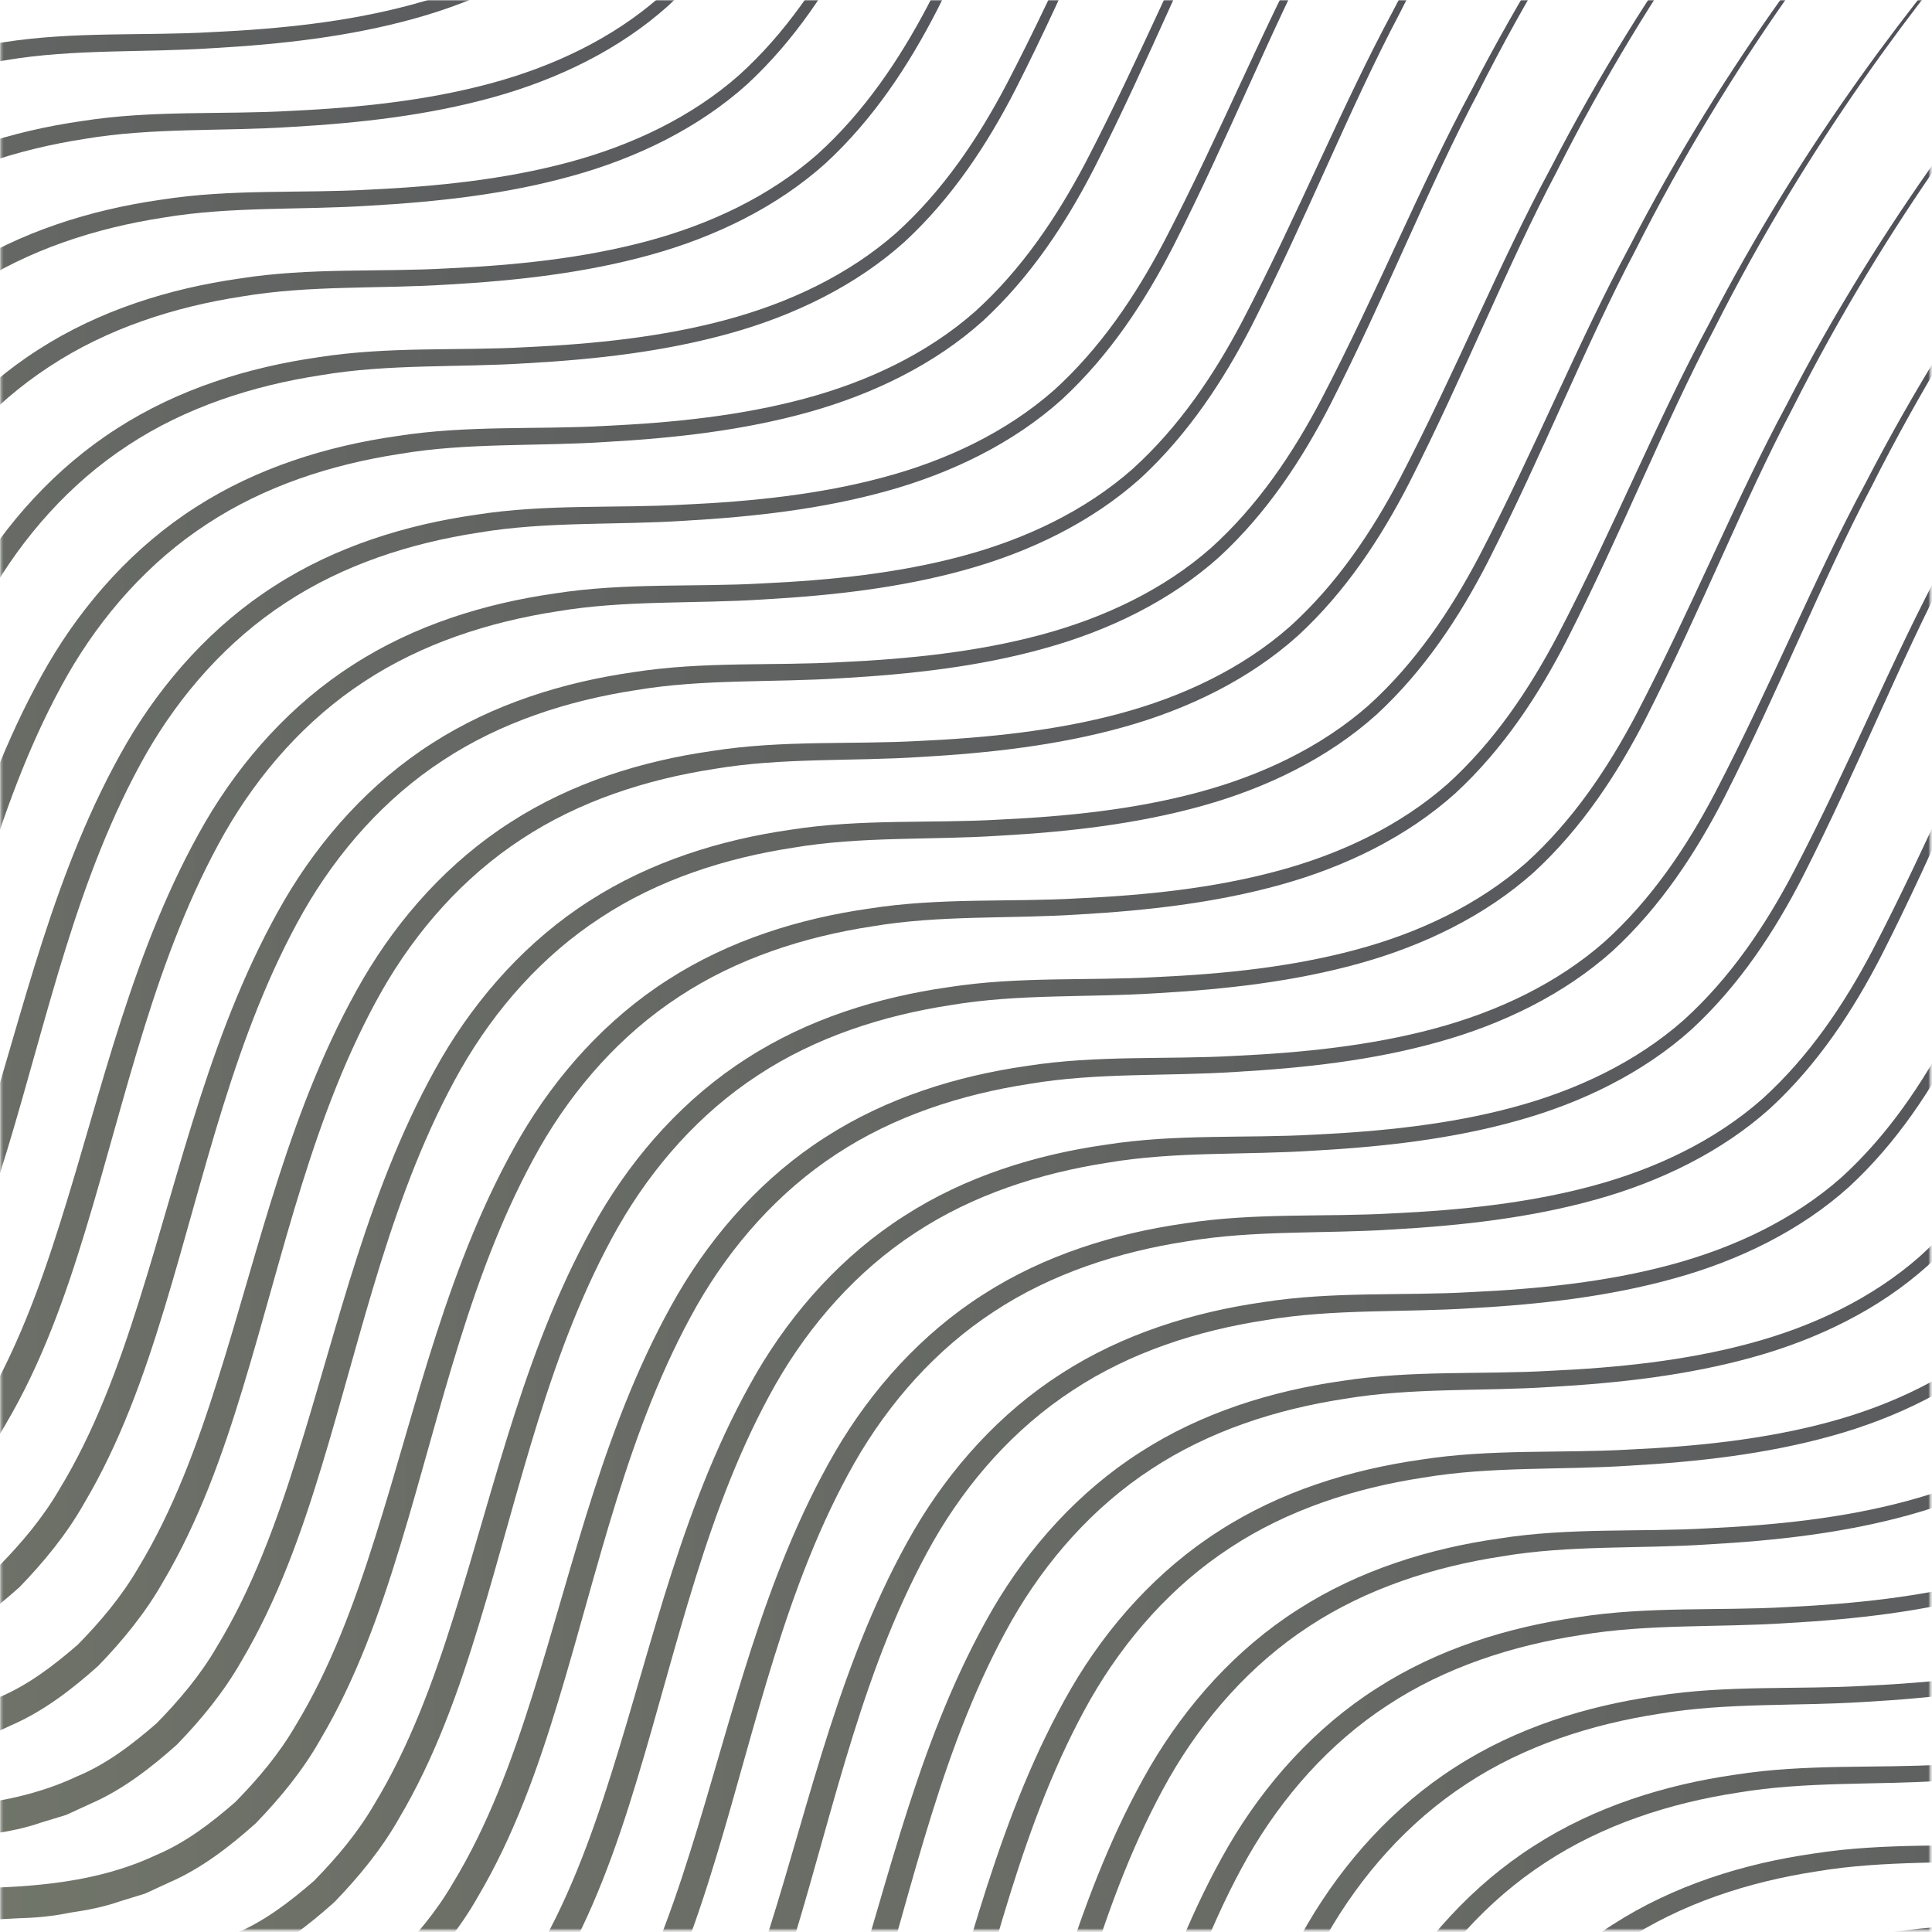
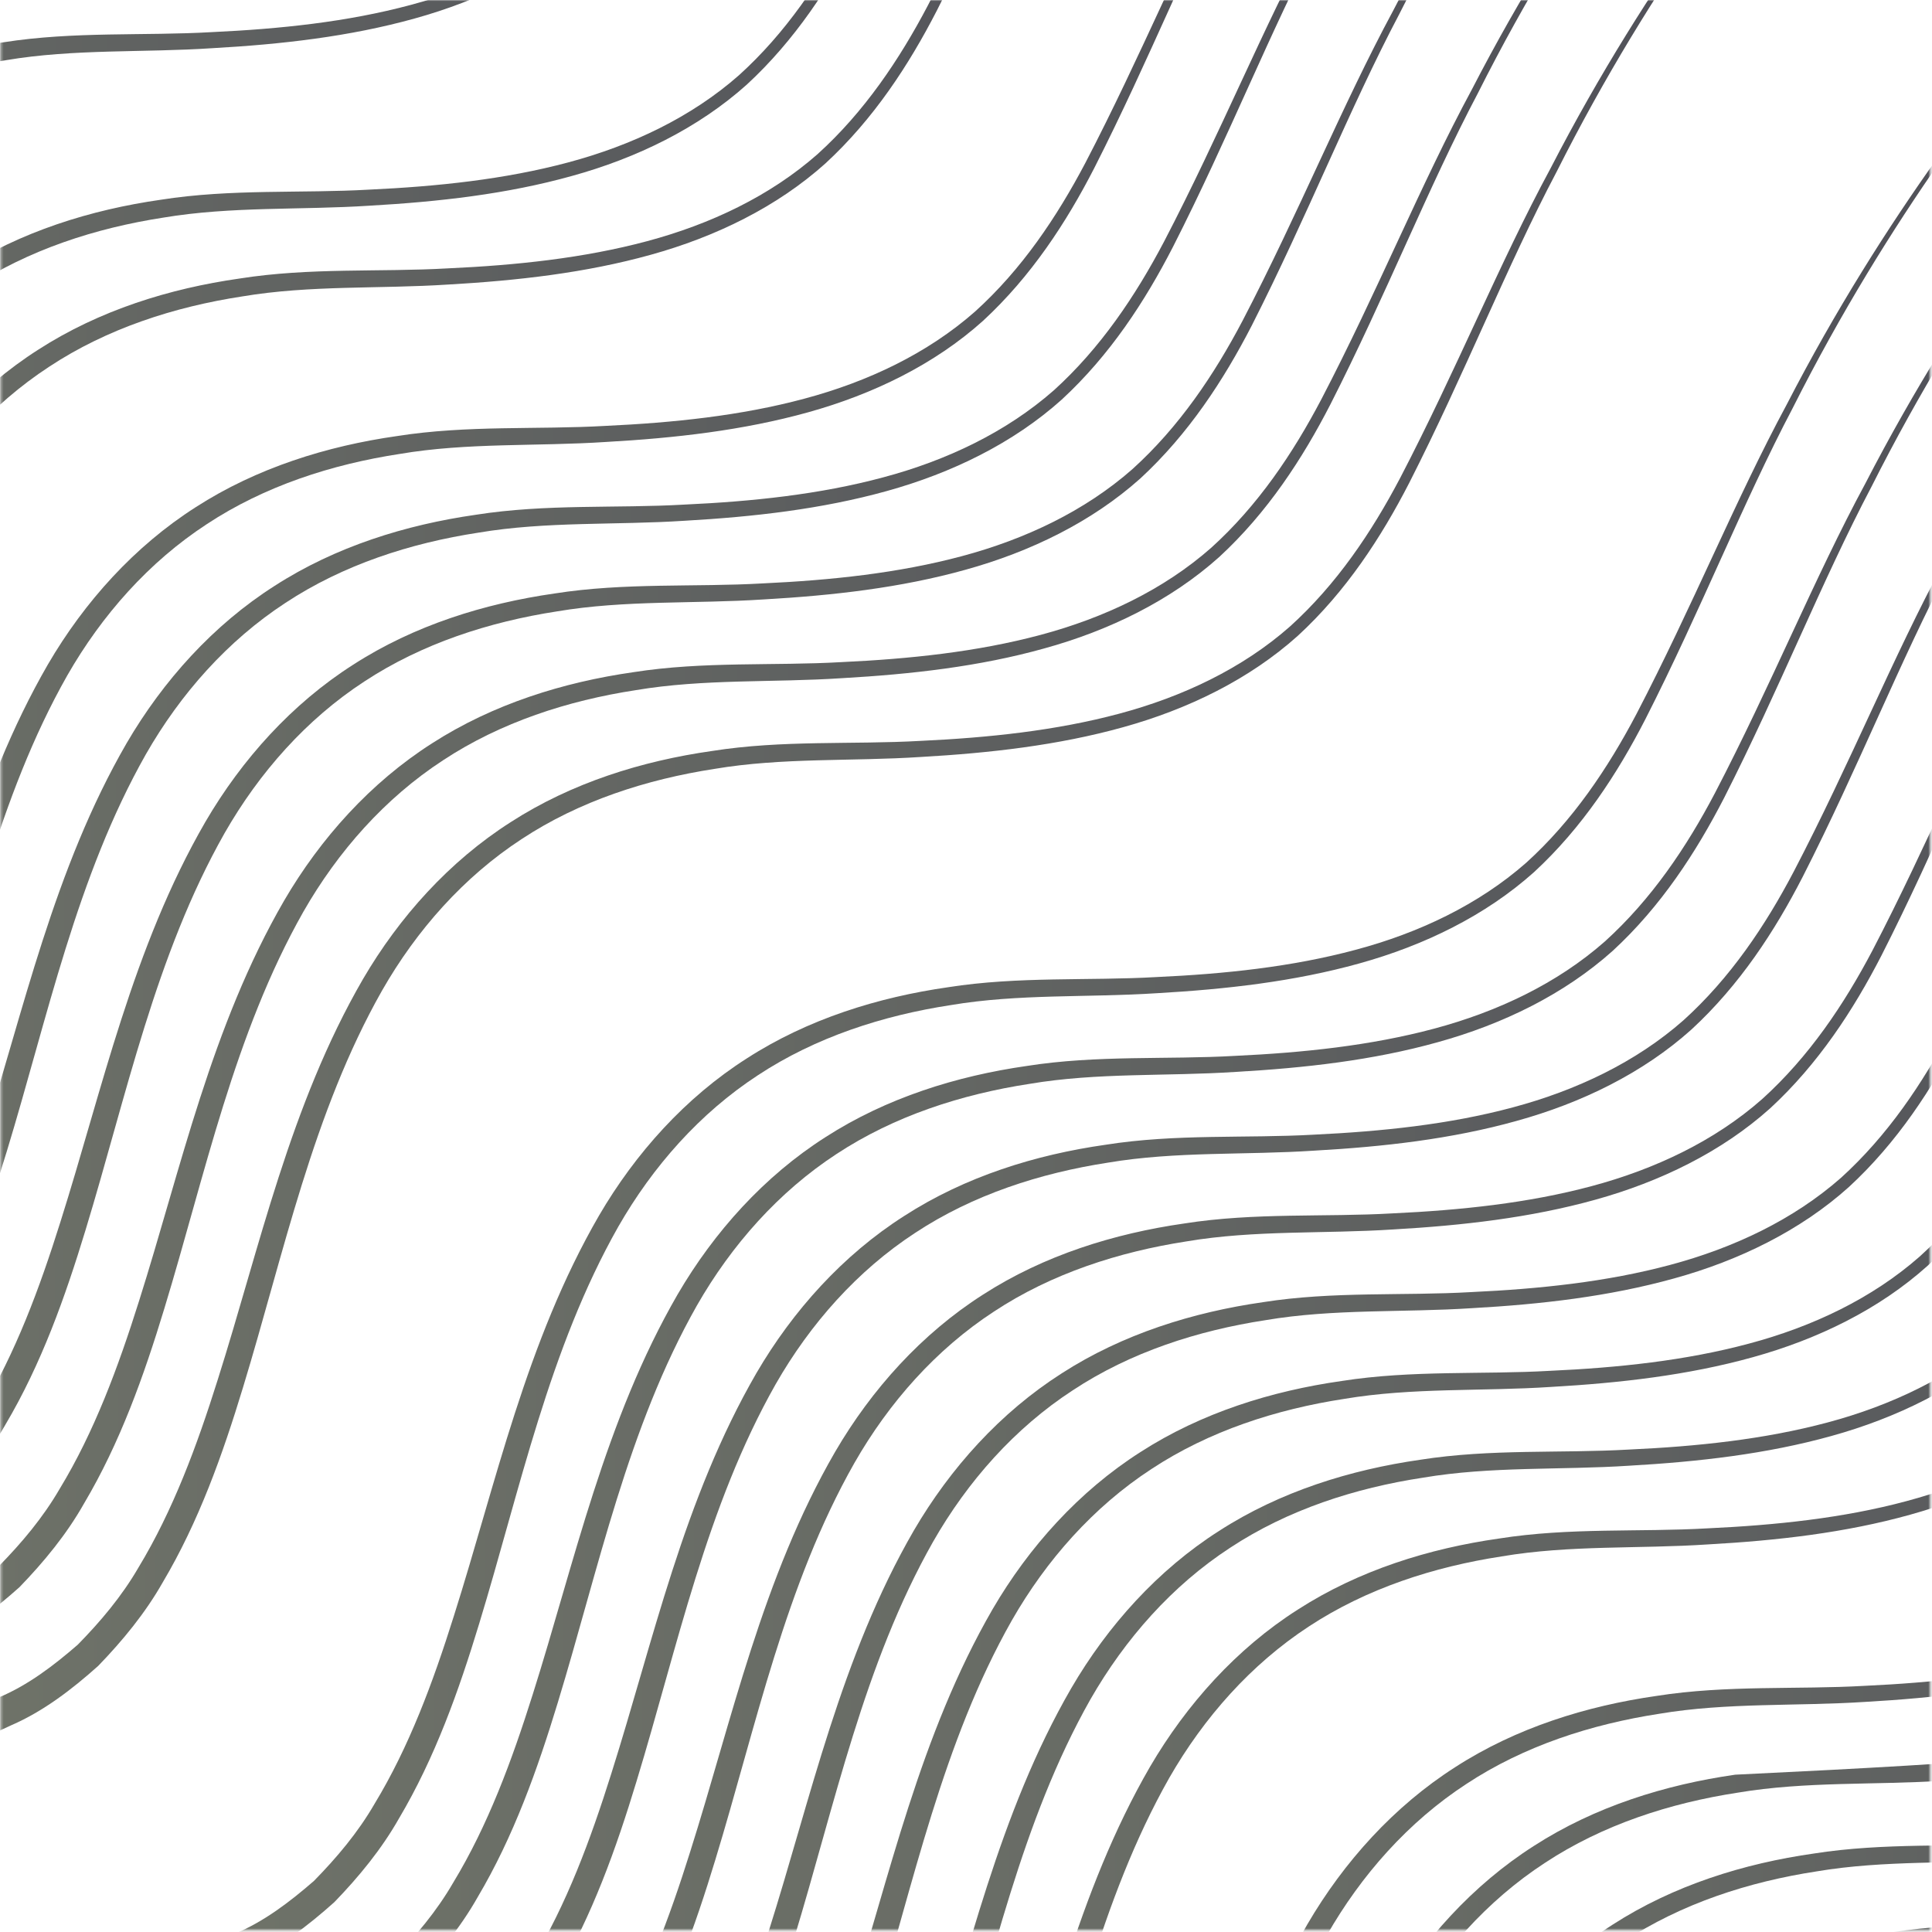
<svg xmlns="http://www.w3.org/2000/svg" width="787" height="787" viewBox="0 0 787 787" fill="none">
  <mask id="mask0_2001_1540" style="mask-type:luminance" maskUnits="userSpaceOnUse" x="0" y="0" width="787" height="787">
    <path d="M786.302 0L0.29 0L0.29 786.302H786.302V0Z" fill="white" />
  </mask>
  <g mask="url(#mask0_2001_1540)">
    <path d="M-735.862 726.25C-735.862 726.25 -734.034 718.88 -729.917 705.822C-725.818 692.647 -719.26 673.569 -709.452 649.862C-699.583 626.21 -686.412 597.895 -668.129 567.088C-649.784 536.433 -626.417 502.987 -594.749 471.87C-563.537 440.663 -522.686 412.404 -473.899 396.832C-449.615 388.967 -423.453 384.607 -396.723 384.303C-370.516 383.718 -344.894 381.844 -321.269 370.756C-309.324 365.749 -298.869 357.766 -288.971 349.164C-279.759 339.797 -271.087 329.563 -264.271 317.771C-250.195 294.553 -240.432 268.168 -231.957 241.197C-214.883 187.352 -202.572 129.456 -172.851 78.131C-158.004 52.697 -137.589 30.03 -112.659 14.12C-87.768 -1.903 -59.154 -10.78 -30.658 -14.837C-1.965 -19.382 26.604 -17.385 54.222 -18.983C81.869 -20.271 109.352 -23.101 135.278 -30.072C161.148 -36.98 185.415 -48.502 204.744 -65.515C223.859 -82.775 238.132 -104.125 249.65 -125.993C272.555 -169.948 290.226 -213.807 310.887 -252.08C350.861 -329.543 396.352 -386.736 429.465 -424.913C446.258 -443.895 459.772 -458.511 469.378 -468.064C478.899 -477.802 483.932 -482.961 483.932 -482.961C483.932 -482.961 478.927 -477.74 469.535 -467.94C460.02 -458.263 446.663 -443.523 430.022 -424.418C397.354 -385.903 352.492 -328.407 313.407 -250.786C293.172 -212.361 276.025 -168.564 253.367 -124.024C241.973 -101.847 227.638 -79.855 208.062 -61.796C188.226 -43.979 163.172 -31.849 136.785 -24.541C110.286 -17.138 82.561 -14.004 54.498 -12.44C26.435 -10.567 -1.887 -12.254 -29.584 -7.557C-57.281 -3.32 -84.652 5.529 -108.171 21.04C-131.735 36.426 -150.923 58.08 -165.017 82.716C-193.248 132.505 -205.008 189.76 -221.665 244.37C-229.989 271.768 -239.673 299.015 -254.362 323.797C-261.454 336.269 -270.682 347.538 -280.676 357.861C-291.406 367.414 -302.952 376.32 -316.016 381.974L-325.706 386.43L-335.789 389.501C-342.403 391.864 -349.315 393.186 -356.299 394.199C-363.301 395.645 -370.038 396.286 -376.545 396.444L-396.397 397.49C-421.912 398.013 -446.691 402.401 -469.625 410.115C-515.712 425.316 -554.258 452.466 -583.963 482.75C-614.067 512.883 -636.405 545.501 -653.923 575.482C-671.407 605.552 -683.993 633.288 -693.38 656.444C-702.732 679.668 -708.946 698.34 -712.799 711.116C-716.679 723.988 -718.265 730.677 -718.265 730.677L-735.862 726.256V726.25Z" fill="url(#paint0_linear_2001_1540)" fill-opacity="0.7" />
    <path d="M-703.808 758.35C-703.808 758.35 -701.963 750.98 -697.869 737.894C-693.753 724.719 -687.201 705.641 -677.387 681.962C-667.529 658.282 -654.346 629.962 -636.058 599.188C-617.713 568.533 -594.352 535.053 -562.695 503.942C-531.466 472.735 -490.632 444.476 -441.845 428.938C-417.556 421.045 -391.383 416.679 -364.669 416.375C-338.462 415.824 -312.829 413.917 -289.215 402.828C-277.258 397.821 -266.804 389.838 -256.9 381.27C-247.688 371.869 -239.033 361.641 -232.212 349.843C-218.118 326.653 -208.355 300.274 -199.88 273.275C-182.807 219.43 -170.496 161.534 -140.791 110.243C-125.933 84.808 -105.513 62.113 -80.582 46.231C-55.703 30.158 -27.1 21.314 1.396 17.23C30.089 12.712 58.674 14.681 86.293 13.084C113.94 11.795 141.423 8.965 167.338 1.995C193.219 -4.886 217.491 -16.436 236.82 -33.448C255.918 -50.708 270.209 -72.059 281.726 -93.927C304.632 -137.848 322.302 -181.707 342.964 -219.98C382.927 -297.443 428.429 -354.664 461.525 -392.841C478.352 -411.823 491.86 -426.444 501.471 -435.997C510.958 -445.702 515.992 -450.895 515.992 -450.895C515.992 -450.895 511.02 -445.674 501.623 -435.873C492.074 -426.197 478.717 -411.451 462.11 -392.352C429.407 -353.837 384.569 -296.306 345.483 -218.692C325.238 -180.295 308.085 -136.469 285.444 -91.929C274.05 -69.786 259.698 -47.761 240.127 -29.701C220.297 -11.918 195.243 0.245 168.851 7.553C142.351 14.923 114.626 18.057 86.552 19.626C58.506 21.5 30.179 19.84 2.487 24.51C-25.21 28.746 -52.581 37.596 -76.1 53.106C-99.681 68.493 -118.869 90.147 -132.963 114.783C-161.177 164.572 -172.954 221.854 -189.611 276.465C-197.935 303.863 -207.619 331.075 -222.297 355.863C-229.389 368.364 -238.628 379.604 -248.611 389.928C-259.341 399.509 -270.887 408.42 -283.968 414.068L-293.641 418.496L-303.741 421.596C-310.343 423.931 -317.266 425.253 -324.234 426.293C-331.247 427.706 -337.973 428.381 -344.497 428.504L-364.332 429.551C-389.83 430.102 -414.626 434.496 -437.577 442.209C-483.647 457.41 -522.198 484.566 -551.914 514.845C-582.002 544.949 -604.339 577.568 -621.858 607.543C-639.359 637.613 -651.945 665.382 -661.314 688.539C-670.661 711.728 -676.881 730.406 -680.733 743.183C-684.619 756.055 -686.217 762.75 -686.217 762.75L-703.808 758.356V758.35Z" fill="url(#paint1_linear_2001_1540)" fill-opacity="0.7" />
-     <path d="M-671.751 790.414C-671.751 790.414 -669.906 783.045 -665.795 769.959C-661.684 756.811 -655.127 737.705 -645.319 714.026C-635.46 690.347 -622.289 662.026 -603.989 631.253C-585.645 600.597 -562.283 567.123 -530.621 536.04C-499.398 504.833 -458.558 476.546 -409.771 461.002C-385.482 453.109 -359.325 448.749 -332.595 448.439C-306.388 447.888 -280.766 445.981 -257.141 434.892C-245.184 429.891 -234.73 421.93 -224.837 413.334C-215.626 403.939 -206.954 393.705 -200.138 381.947C-186.061 358.723 -176.281 332.344 -167.806 305.373C-150.749 251.5 -138.422 193.632 -108.717 142.307C-93.87 116.872 -73.456 94.177 -48.508 78.295C-23.629 62.222 4.974 53.378 33.464 49.294C62.157 44.776 90.743 46.774 118.345 45.176C145.991 43.888 173.486 41.03 199.401 34.087C225.27 27.179 249.537 15.657 268.866 -1.356C287.981 -18.616 302.254 -39.966 313.772 -61.834C336.695 -105.789 354.359 -149.649 375.01 -187.921C414.973 -265.384 460.469 -322.577 493.571 -360.782C510.397 -379.73 523.906 -394.352 533.517 -403.939C543.004 -413.643 548.038 -418.836 548.038 -418.836C548.038 -418.836 543.066 -413.581 533.669 -403.787C524.153 -394.11 510.763 -379.365 494.156 -360.265C461.459 -321.75 416.632 -264.22 377.541 -186.633C357.295 -148.242 340.148 -104.411 317.484 -59.871C306.107 -37.694 291.755 -15.702 272.178 2.357C252.36 20.141 227.289 32.304 200.913 39.612C174.403 46.982 146.677 50.115 118.614 51.713C90.569 53.558 62.241 51.899 34.55 56.568C6.852 60.838 -20.519 69.682 -44.054 85.165C-67.618 100.551 -86.823 122.206 -100.9 146.869C-129.115 196.658 -140.891 253.913 -157.549 308.552C-165.872 335.922 -175.556 363.162 -190.245 387.922C-197.32 400.422 -206.566 411.663 -216.559 422.015C-227.273 431.567 -238.818 440.473 -251.899 446.127L-261.572 450.583L-271.673 453.655C-278.292 456.017 -285.198 457.339 -292.166 458.352C-299.179 459.798 -305.922 460.439 -312.428 460.597L-332.264 461.643C-357.779 462.167 -382.557 466.56 -405.508 474.268C-451.595 489.469 -490.13 516.625 -519.852 546.909C-549.939 577.041 -572.277 609.66 -589.812 639.607C-607.296 669.677 -619.871 697.447 -629.263 720.603C-638.615 743.826 -644.818 762.499 -648.682 775.275C-652.562 788.147 -654.148 794.842 -654.148 794.842L-671.756 790.42L-671.751 790.414Z" fill="url(#paint2_linear_2001_1540)" fill-opacity="0.7" />
    <path d="M-639.667 822.514C-639.667 822.514 -637.823 815.11 -633.723 802.058C-629.629 788.882 -623.055 769.777 -613.258 746.097C-603.388 722.446 -590.217 694.125 -571.934 663.352C-553.589 632.696 -530.222 599.222 -498.555 568.106C-467.326 536.899 -426.491 508.64 -377.705 493.068C-353.415 485.203 -327.259 480.809 -300.529 480.533C-274.322 479.982 -248.7 478.074 -225.074 466.958C-213.129 461.984 -202.675 454.024 -192.777 445.427C-183.565 436.032 -174.893 425.771 -168.077 414.007C-154.001 390.817 -144.238 364.432 -135.763 337.433C-118.689 283.588 -106.378 225.692 -76.656 174.367C-61.809 148.932 -41.395 126.265 -16.459 110.355C8.426 94.293 37.04 85.444 65.536 81.36C94.229 76.842 122.815 78.839 150.433 77.241C178.069 75.953 205.564 73.095 231.478 66.153C257.348 59.244 281.614 47.722 300.943 30.71C320.059 13.478 334.332 -7.901 345.844 -29.768C368.75 -73.69 386.42 -117.583 407.082 -155.856C447.056 -233.319 492.53 -290.478 525.626 -328.689C542.453 -347.67 555.961 -362.292 565.6 -371.873C575.059 -381.578 580.121 -386.742 580.121 -386.742C580.121 -386.742 575.116 -381.521 565.724 -371.721C556.203 -362.045 542.818 -347.299 526.239 -328.199C493.542 -289.684 448.681 -232.154 409.596 -154.534C389.361 -116.171 372.214 -72.34 349.556 -27.805C338.168 -5.628 323.827 16.364 304.25 34.423C284.432 52.206 259.361 64.403 232.974 71.677C206.475 79.081 178.749 82.181 150.686 83.779C122.624 85.624 94.296 83.993 66.605 88.634C38.924 92.904 11.536 101.748 -11.966 117.258C-35.546 132.617 -54.735 154.299 -68.828 178.935C-97.043 228.724 -108.819 285.979 -125.477 340.617C-133.8 368.015 -143.484 395.228 -158.173 419.982C-165.265 432.516 -174.494 443.723 -184.487 454.075C-195.217 463.627 -206.763 472.533 -219.827 478.215L-229.512 482.637L-239.595 485.709C-246.214 488.072 -253.12 489.394 -260.105 490.406C-267.107 491.852 -273.827 492.494 -280.356 492.651L-300.208 493.698C-325.724 494.221 -350.502 498.609 -373.436 506.322C-419.523 521.523 -458.069 548.708 -487.774 578.964C-517.884 609.096 -540.216 641.715 -557.734 671.689C-575.219 701.76 -587.81 729.495 -597.191 752.685C-606.543 775.875 -612.758 794.553 -616.61 807.329C-620.49 820.201 -622.076 826.896 -622.076 826.896L-639.673 822.508L-639.667 822.514Z" fill="url(#paint3_linear_2001_1540)" fill-opacity="0.7" />
    <path d="M-607.611 854.581C-607.611 854.581 -605.767 847.211 -601.667 834.125C-597.55 820.977 -590.999 801.872 -581.185 778.164C-571.332 754.513 -558.144 726.198 -539.844 695.419C-521.516 664.763 -498.149 631.284 -466.493 600.201C-435.264 568.994 -394.429 540.707 -345.643 525.162C-321.342 517.269 -295.18 512.904 -268.473 512.6C-242.255 512.049 -216.627 510.141 -193.001 499.053C-181.056 494.046 -170.602 486.091 -160.704 477.489C-151.492 468.093 -142.837 457.86 -136.004 446.102C-121.927 422.878 -112.165 396.498 -103.689 369.528C-86.616 315.655 -74.305 257.787 -44.6 206.462C-29.742 181.027 -9.322 158.332 15.608 142.422C40.494 126.388 69.097 117.511 97.587 113.46C126.28 108.914 154.865 110.912 182.484 109.314C210.131 108.054 237.614 105.196 263.54 98.259C289.409 91.35 313.676 79.829 333.005 62.816C352.104 45.556 366.394 24.206 377.906 2.338C400.812 -41.617 418.465 -85.505 439.16 -123.778C479.106 -201.241 524.609 -258.4 557.705 -296.611C574.497 -315.564 588.011 -330.18 597.651 -339.795C607.11 -349.5 612.171 -354.664 612.171 -354.664C612.171 -354.664 607.166 -349.443 597.775 -339.643C588.259 -329.966 574.902 -315.227 558.29 -296.087C525.621 -257.601 480.737 -200.07 441.68 -122.456C421.412 -84.065 404.265 -40.261 381.623 4.307C370.235 26.45 355.894 48.442 336.306 66.507C316.488 84.324 291.434 96.487 265.042 103.795C238.542 111.165 210.817 114.298 182.754 115.896C154.691 117.742 126.364 116.082 98.672 120.751C70.981 124.988 43.604 133.837 20.085 149.348C-3.496 164.735 -22.684 186.389 -36.777 211.052C-64.992 260.813 -76.768 318.062 -93.426 372.707C-101.749 400.105 -111.433 427.351 -126.112 452.105C-133.203 464.605 -142.432 475.846 -152.425 486.169C-163.156 495.75 -174.701 504.628 -187.782 510.31L-197.455 514.766L-207.556 517.809C-214.158 520.172 -221.081 521.494 -228.049 522.507C-235.062 523.981 -241.788 524.594 -248.3 524.78L-268.152 525.793C-293.651 526.316 -318.446 530.704 -341.38 538.417C-387.467 553.618 -426.013 580.803 -455.735 611.053C-485.822 641.213 -508.16 673.832 -525.678 703.784C-543.162 733.855 -555.765 761.618 -565.135 784.78C-574.487 808.004 -580.701 826.642 -584.554 839.424C-588.434 852.297 -590.031 858.986 -590.031 858.986L-607.628 854.597L-607.611 854.581Z" fill="url(#paint4_linear_2001_1540)" fill-opacity="0.7" />
-     <path d="M-575.556 886.642C-575.556 886.642 -573.712 879.272 -569.601 866.187C-565.484 853.045 -558.932 833.933 -549.119 810.254C-539.26 786.575 -526.089 758.254 -507.795 727.48C-489.45 696.825 -466.083 663.345 -434.427 632.262C-403.197 601.061 -362.363 572.797 -313.576 557.224C-289.287 549.331 -263.131 544.965 -236.401 544.695C-210.194 544.11 -184.572 542.209 -160.946 531.12C-148.99 526.147 -138.535 518.158 -128.643 509.562C-119.431 500.161 -110.759 489.961 -103.943 478.169C-89.867 454.946 -80.087 428.566 -71.612 401.601C-54.555 347.756 -42.227 289.86 -12.522 238.535C2.324 213.1 22.756 190.433 47.686 174.523C72.572 158.49 101.174 149.584 129.664 145.528C158.357 141.01 186.943 142.979 214.562 141.409C242.197 140.121 269.692 137.291 295.606 130.321C321.476 123.412 345.743 111.89 365.077 94.878C384.193 77.618 398.483 56.267 409.978 34.399C432.912 -9.556 450.565 -53.415 471.232 -91.716C511.207 -169.151 556.714 -226.338 589.811 -264.521C606.603 -283.502 620.117 -298.124 629.723 -307.705C639.21 -317.41 644.277 -322.574 644.277 -322.574C644.277 -322.574 639.244 -317.382 629.88 -307.587C620.365 -297.91 607.008 -283.137 590.367 -264.031C557.698 -225.516 512.843 -168.014 473.752 -90.4C453.489 -52.008 436.354 -8.177 413.695 36.363C402.318 58.54 387.966 80.532 368.395 98.591C348.577 116.374 323.506 128.537 297.13 135.845C270.631 143.215 242.906 146.383 214.831 147.947C186.786 149.792 158.458 148.132 130.767 152.83C103.069 157.066 75.698 165.882 52.163 181.393C28.599 196.779 9.41 218.433 -4.683 243.097C-32.898 292.886 -44.674 350.141 -61.331 404.752C-69.655 432.15 -79.339 459.396 -94.017 484.15C-101.109 496.65 -110.349 507.919 -120.348 518.214C-131.061 527.795 -142.607 536.673 -155.688 542.355L-165.361 546.811L-175.461 549.882C-182.08 552.217 -188.986 553.567 -195.954 554.58C-202.956 556.026 -209.71 556.667 -216.217 556.825L-236.052 557.837C-261.567 558.389 -286.346 562.783 -309.28 570.496C-355.384 585.697 -393.913 612.853 -423.634 643.131C-453.722 673.264 -476.06 705.883 -493.595 735.863C-511.079 765.933 -523.654 793.669 -533.051 816.825C-542.398 840.049 -548.601 858.693 -552.47 871.497C-556.356 884.369 -557.937 891.031 -557.937 891.031L-575.545 886.637L-575.556 886.642Z" fill="url(#paint5_linear_2001_1540)" fill-opacity="0.7" />
    <path d="M-543.471 918.716C-543.471 918.716 -541.626 911.346 -537.532 898.289C-533.432 885.113 -526.864 866.041 -517.05 842.328C-507.191 818.677 -494.021 790.356 -475.737 759.583C-457.393 728.899 -434.014 695.448 -402.358 664.336C-371.135 633.13 -330.294 604.871 -281.508 589.298C-257.219 581.433 -231.062 577.073 -204.332 576.77C-178.125 576.218 -152.503 574.311 -128.878 563.222C-116.933 558.215 -106.478 550.232 -96.574 541.63C-87.362 532.263 -78.691 522.035 -71.874 510.244C-57.781 487.02 -48.035 460.64 -39.56 433.67C-22.486 379.824 -10.159 321.928 19.546 270.603C34.393 245.169 54.807 222.502 79.743 206.592C104.629 190.558 133.243 181.681 161.739 177.63C190.431 173.112 219.017 175.081 246.636 173.484C274.271 172.195 301.766 169.365 327.681 162.395C353.55 155.486 377.817 143.965 397.146 126.952C416.273 109.692 430.518 88.341 442.063 66.474C464.969 22.519 482.65 -21.341 503.284 -59.614C543.258 -137.048 588.766 -194.269 621.862 -232.447C638.689 -251.428 652.169 -266.05 661.808 -275.603C671.296 -285.341 676.334 -290.5 676.334 -290.5C676.334 -290.5 671.329 -285.279 661.932 -275.479C652.417 -265.802 639.06 -251.063 622.419 -231.957C589.75 -193.442 544.895 -135.912 505.804 -58.325C485.569 -19.901 468.411 23.897 445.747 68.465C434.387 90.609 420.018 112.6 400.458 130.665C380.64 148.482 355.569 160.612 329.182 167.953C302.688 175.323 274.963 178.457 246.9 180.027C218.854 181.9 190.51 180.212 162.835 184.91C135.138 189.146 107.767 197.996 84.248 213.506C60.667 228.893 41.479 250.547 27.386 275.183C-0.846 324.961 -12.622 382.215 -29.28 436.854C-37.603 464.224 -47.287 491.47 -61.977 516.252C-69.051 528.719 -78.297 539.993 -88.29 550.317C-99.021 559.898 -110.566 568.775 -123.63 574.429L-133.315 578.885L-143.398 581.985C-150.001 584.32 -156.923 585.642 -163.908 586.654C-170.91 588.1 -177.63 588.747 -184.16 588.899L-203.995 589.945C-229.51 590.469 -254.289 594.891 -277.239 602.57C-323.326 617.805 -361.872 644.927 -391.583 675.211C-421.687 705.344 -444.025 737.962 -461.543 767.937C-479.027 798.007 -491.613 825.743 -500.994 848.899C-510.346 872.123 -516.561 890.795 -520.413 903.572C-524.299 916.444 -525.879 923.138 -525.879 923.138L-543.471 918.716Z" fill="url(#paint6_linear_2001_1540)" fill-opacity="0.7" />
    <path d="M-511.416 950.815C-511.416 950.815 -509.571 943.445 -505.471 930.359C-501.36 917.183 -494.803 898.106 -484.978 874.427C-475.119 850.742 -461.948 822.421 -443.649 791.647C-425.321 760.992 -401.954 727.518 -370.297 696.435C-339.068 665.194 -298.234 636.941 -249.43 621.397C-225.141 613.504 -198.984 609.144 -172.271 608.834C-146.053 608.283 -120.425 606.376 -96.8 595.293C-84.855 590.286 -74.4 582.303 -64.502 573.729C-55.291 564.333 -46.635 554.1 -39.803 542.308C-25.726 519.118 -15.963 492.733 -7.488 465.734C9.586 411.889 21.896 354.027 51.601 302.702C66.46 277.267 86.88 254.572 111.81 238.69C136.695 222.629 165.298 213.779 193.805 209.695C222.498 205.177 251.067 207.146 278.685 205.548C306.332 204.288 333.816 201.43 359.741 194.46C385.611 187.579 409.878 176.029 429.224 159.045C448.322 141.785 462.595 120.406 474.113 98.538C497.019 54.617 514.7 10.758 535.339 -27.515C575.313 -104.978 620.816 -162.171 653.917 -200.376C670.744 -219.358 684.252 -233.98 693.864 -243.532C703.351 -253.237 708.384 -258.43 708.384 -258.43C708.384 -258.43 703.413 -253.209 694.015 -243.409C684.494 -233.732 671.109 -218.992 654.497 -199.887C621.8 -161.338 576.972 -103.842 537.853 -26.227C517.647 12.164 500.489 55.995 477.825 100.536C466.436 122.713 452.096 144.704 432.508 162.763C412.701 180.547 387.635 192.71 361.243 200.024C334.744 207.394 307.018 210.527 278.955 212.125C250.892 213.97 222.565 212.311 194.874 216.98C167.182 221.216 139.805 230.066 116.286 245.576C92.723 260.963 73.517 282.617 59.424 307.253C31.209 357.07 19.433 414.325 2.792 468.935C-5.542 496.333 -15.215 523.546 -29.905 548.333C-36.996 560.834 -46.225 572.075 -56.218 582.398C-66.932 591.979 -78.494 600.891 -91.575 606.539L-101.248 610.961L-111.332 614.061C-117.951 616.395 -124.874 617.746 -131.842 618.764C-138.855 620.21 -145.581 620.851 -152.093 620.975L-171.945 622.021C-197.444 622.573 -222.239 626.966 -245.173 634.674C-291.26 649.875 -329.806 677.031 -359.528 707.315C-389.621 737.414 -411.953 770.033 -429.471 800.013C-446.955 830.083 -459.547 857.853 -468.928 881.009C-478.28 904.199 -484.494 922.877 -488.347 935.653C-492.227 948.525 -493.824 955.22 -493.824 955.22L-511.421 950.832L-511.416 950.815Z" fill="url(#paint7_linear_2001_1540)" fill-opacity="0.7" />
    <path d="M-479.349 982.911C-479.349 982.911 -477.505 975.507 -473.405 962.455C-469.288 949.279 -462.737 930.174 -452.923 906.495C-443.07 882.843 -429.882 854.495 -411.599 823.721C-393.254 793.065 -369.887 759.62 -338.231 728.503C-307.008 697.296 -266.167 669.009 -217.381 653.465C-193.092 645.6 -166.918 641.206 -140.205 640.902C-113.998 640.351 -88.359 638.472 -64.751 627.355C-52.794 622.382 -42.34 614.393 -32.447 605.791C-23.219 596.424 -14.564 586.162 -7.748 574.404C6.329 551.181 16.109 524.801 24.584 497.83C41.641 443.957 53.968 386.089 83.673 334.77C98.52 309.335 118.951 286.64 143.882 270.758C168.767 254.697 197.37 245.847 225.86 241.763C254.553 237.245 283.138 239.242 310.757 237.644C338.392 236.356 365.887 233.498 391.796 226.556C417.683 219.647 441.938 208.125 461.278 191.113C480.377 173.853 494.684 152.502 506.168 130.635C529.073 86.68 546.76 42.82 567.394 4.547C607.368 -72.916 652.876 -130.108 685.972 -168.314C702.799 -187.267 716.307 -201.883 725.946 -211.47C735.406 -221.175 740.439 -226.367 740.439 -226.367C740.439 -226.367 735.467 -221.113 726.07 -211.318C716.554 -201.641 703.164 -186.902 686.551 -167.796C653.855 -129.281 609.027 -71.751 569.942 5.836C549.707 44.227 532.543 88.058 509.913 132.598C498.491 154.775 484.15 176.767 464.596 194.826C444.761 212.609 419.707 224.772 393.32 232.08C366.821 239.484 339.095 242.584 311.021 244.182C282.975 246.027 254.648 244.367 226.957 249.037C199.265 253.307 171.888 262.151 148.369 277.633C124.789 293.02 105.6 314.708 91.507 339.338C63.292 389.127 51.516 446.376 34.858 501.02C26.535 528.384 16.851 555.631 2.173 580.385C-4.919 592.885 -14.159 604.126 -24.141 614.477C-34.871 624.03 -46.417 632.936 -59.498 638.59L-69.171 643.046L-79.271 646.117C-85.891 648.48 -92.797 649.802 -99.764 650.815C-106.766 652.261 -113.503 652.902 -120.027 653.06L-139.862 654.106C-165.378 654.629 -190.156 659.018 -213.09 666.731C-259.177 681.932 -297.723 709.088 -327.445 739.372C-357.532 769.504 -379.87 802.123 -397.405 832.07C-414.889 862.14 -427.464 889.904 -436.845 913.066C-446.197 936.289 -452.411 954.962 -456.264 967.738C-460.144 980.604 -461.741 987.299 -461.741 987.299L-479.338 982.911H-479.349Z" fill="url(#paint8_linear_2001_1540)" fill-opacity="0.7" />
    <path d="M-447.275 1014.98C-447.275 1014.98 -445.43 1007.61 -441.331 994.519C-437.214 981.344 -430.662 962.266 -420.849 938.559C-410.99 914.907 -397.819 886.592 -379.525 855.813C-361.18 825.158 -337.813 791.678 -306.157 760.561C-274.933 729.36 -234.093 701.096 -185.306 685.557C-161.017 677.664 -134.861 673.27 -108.131 672.994C-81.924 672.443 -56.302 670.536 -32.676 659.447C-20.731 654.44 -10.276 646.485 -0.379 637.889C8.833 628.488 17.505 618.232 24.321 606.463C38.415 583.273 48.161 556.893 56.653 529.923C73.71 476.049 86.037 418.153 115.742 366.862C130.589 341.427 151.02 318.732 175.951 302.822C200.836 286.789 229.439 277.911 257.929 273.827C286.622 269.309 315.207 271.306 342.826 269.708C370.461 268.42 397.956 265.562 423.888 258.62C449.74 251.711 474.024 240.189 493.336 223.177C512.435 205.945 526.742 184.566 538.225 162.699C561.131 118.777 578.812 74.884 599.48 36.611C639.454 -40.852 684.962 -98.011 718.058 -136.222C734.851 -155.203 748.365 -169.825 758.004 -179.406C767.463 -189.111 772.525 -194.27 772.525 -194.27C772.525 -194.27 767.52 -189.049 758.128 -179.248C748.612 -169.572 735.222 -154.832 718.643 -135.727C685.94 -97.212 641.085 -39.681 602.028 37.933C581.759 76.33 564.629 120.127 541.971 164.662C530.583 186.839 516.242 208.831 496.654 226.89C476.819 244.673 451.765 256.87 425.361 264.144C398.879 271.548 371.153 274.648 343.09 276.246C315.044 278.119 286.717 276.46 259.026 281.129C231.328 285.365 203.957 294.215 180.438 309.725C156.858 325.112 137.669 346.766 123.576 371.402C95.361 421.191 83.585 478.44 66.927 533.084C58.604 560.482 48.92 587.695 34.23 612.454C27.156 624.983 17.91 636.224 7.917 646.547C-2.797 656.1 -14.359 665.011 -27.423 670.688L-37.096 675.11L-47.197 678.182C-53.799 680.544 -60.722 681.866 -67.707 682.879C-74.709 684.325 -81.429 684.966 -87.941 685.124L-107.793 686.17C-133.309 686.693 -158.087 691.087 -181.021 698.795C-227.125 713.996 -265.671 741.18 -295.376 771.431C-325.463 801.563 -347.818 834.21 -365.336 864.162C-382.82 894.232 -395.406 922.002 -404.793 945.158C-414.139 968.348 -420.342 987.02 -424.212 999.802C-428.092 1012.67 -429.678 1019.37 -429.678 1019.37L-447.275 1014.98Z" fill="url(#paint9_linear_2001_1540)" fill-opacity="0.7" />
    <path d="M-415.219 1047.04C-415.219 1047.04 -413.374 1039.67 -409.28 1026.58C-405.164 1013.44 -398.612 994.336 -388.781 970.651C-378.923 946.972 -365.752 918.651 -347.452 887.877C-329.124 857.222 -305.757 823.742 -274.089 792.659C-242.877 761.458 -202.026 733.166 -153.239 717.621C-128.95 709.728 -102.794 705.368 -76.064 705.059C-49.857 704.507 -24.235 702.6 -0.609 691.511C11.336 686.504 21.791 678.549 31.689 669.953C40.901 660.558 49.572 650.324 56.388 638.561C70.465 615.343 80.228 588.957 88.703 561.992C105.777 508.119 118.087 450.251 147.809 398.926C162.656 373.492 183.07 350.825 208.006 334.915C232.892 318.853 261.495 309.975 290.002 305.919C318.694 301.373 347.263 303.37 374.899 301.801C402.534 300.513 430.029 297.655 455.938 290.712C481.791 283.804 506.074 272.282 525.392 255.269C544.519 238.009 558.797 216.659 570.309 194.791C593.215 150.836 610.868 106.976 631.564 68.675C671.538 -8.787 717.012 -65.946 750.108 -104.157C766.901 -123.111 780.415 -137.727 790.054 -147.314C799.542 -157.018 804.609 -162.211 804.609 -162.211C804.609 -162.211 799.575 -156.99 790.178 -147.19C780.663 -137.513 767.306 -122.773 750.693 -103.634C718.024 -65.148 673.135 -7.617 634.078 69.998C613.815 108.389 596.685 152.22 574.021 196.76C562.633 218.903 548.292 240.929 528.704 258.96C508.869 276.777 483.815 288.94 457.439 296.248C430.946 303.618 403.215 306.752 375.157 308.349C347.095 310.195 318.767 308.535 291.076 313.204C263.379 317.474 236.007 326.29 212.489 341.801C188.925 357.188 169.72 378.842 155.626 403.506C127.412 453.261 115.652 510.516 98.994 565.16C90.671 592.552 80.987 619.804 66.298 644.558C59.206 657.059 49.977 668.299 39.984 678.623C29.27 688.203 17.708 697.081 4.627 702.763L-5.046 707.219L-15.13 710.257C-21.749 712.62 -28.672 713.942 -35.64 714.988C-42.653 716.434 -49.379 717.076 -55.891 717.233L-75.743 718.246C-101.241 718.769 -126.037 723.163 -148.971 730.904C-195.058 746.105 -233.604 773.261 -263.309 803.545C-293.396 833.678 -315.734 866.297 -333.269 896.243C-350.753 926.313 -363.339 954.083 -372.725 977.239C-382.072 1000.46 -388.292 1019.11 -392.144 1031.91C-396.031 1044.75 -397.628 1051.44 -397.628 1051.44L-415.219 1047.05V1047.04Z" fill="url(#paint10_linear_2001_1540)" fill-opacity="0.7" />
-     <path d="M-383.154 1079.11C-383.154 1079.11 -381.309 1071.74 -377.209 1058.65C-373.098 1045.5 -366.541 1026.4 -356.733 1002.72C-346.875 979.032 -333.692 950.711 -315.404 919.938C-297.059 889.282 -273.692 855.808 -242.035 824.725C-210.795 793.519 -169.972 765.26 -121.185 749.687C-96.896 741.794 -70.723 737.434 -44.01 737.159C-17.803 736.607 7.831 734.672 31.445 723.583C43.401 718.61 53.856 710.621 63.759 702.019C72.971 692.624 81.626 682.424 88.448 670.632C102.541 647.409 112.304 621.029 120.779 594.058C137.853 540.213 150.164 482.317 179.869 430.992C194.727 405.558 215.147 382.891 240.077 366.987C264.962 350.953 293.565 342.075 322.055 337.991C350.748 333.473 379.334 335.47 406.952 333.873C434.571 332.584 462.083 329.76 487.992 322.784C513.878 315.875 538.128 304.354 557.474 287.341C576.572 270.081 590.846 248.73 602.391 226.863C625.297 182.908 642.95 139.048 663.618 100.775C703.592 23.312 749.094 -33.88 782.19 -72.058C798.983 -91.039 812.497 -105.661 822.108 -115.242C831.595 -124.947 836.662 -130.105 836.662 -130.105C836.662 -130.105 831.657 -124.885 822.265 -115.084C812.744 -105.442 799.388 -90.668 782.747 -71.562C750.078 -33.048 705.223 24.483 666.132 102.069C645.869 140.46 628.739 184.292 606.075 228.86C594.715 251.003 580.346 272.995 560.758 291.06C540.985 308.843 515.897 321.006 489.521 328.32C462.994 335.69 435.297 338.851 407.206 340.421C379.16 342.266 350.833 340.607 323.141 345.304C295.444 349.546 268.072 358.362 244.554 373.901C220.973 389.259 201.785 410.913 187.691 435.577C159.477 485.366 147.7 542.621 131.043 597.265C122.719 624.63 113.035 651.876 98.357 676.63C91.265 689.13 82.025 700.405 72.043 710.694C61.313 720.275 49.767 729.187 36.686 734.835L27.013 739.291L16.913 742.362C10.294 744.697 3.388 746.047 -3.58 747.066C-10.582 748.512 -17.319 749.153 -23.843 749.305L-43.678 750.351C-69.193 750.874 -93.972 755.268 -116.906 762.976C-162.993 778.177 -201.538 805.333 -231.26 835.617C-261.348 865.749 -283.685 898.368 -301.204 928.343C-318.705 958.413 -331.28 986.149 -340.655 1009.31C-350.007 1032.53 -356.221 1051.2 -360.074 1063.98C-363.954 1076.85 -365.551 1083.54 -365.551 1083.54L-383.148 1079.12L-383.154 1079.11Z" fill="url(#paint11_linear_2001_1540)" fill-opacity="0.7" />
-     <path d="M-351.082 1111.21C-351.082 1111.21 -349.237 1103.8 -345.137 1090.75C-341.026 1077.58 -334.469 1058.5 -324.655 1034.79C-314.803 1011.14 -301.632 982.819 -283.332 952.046C-264.987 921.362 -241.62 887.916 -209.963 856.833C-178.74 825.593 -137.9 797.34 -89.113 781.767C-64.824 773.902 -38.668 769.542 -11.938 769.233C14.269 768.681 39.891 766.774 63.517 755.691C75.473 750.684 85.928 742.701 95.82 734.093C105.032 724.726 113.704 714.498 120.52 702.707C134.613 679.483 144.359 653.131 152.851 626.133C169.908 572.287 182.236 514.391 211.941 463.072C226.788 437.637 247.219 414.971 272.149 399.061C297.035 383.027 325.637 374.149 354.128 370.099C382.82 365.581 411.423 367.55 439.025 365.952C466.66 364.692 494.138 361.834 520.081 354.864C545.933 347.983 570.223 336.433 589.535 319.454C608.661 302.189 622.906 280.816 634.452 258.942C657.358 215.021 675.039 171.128 695.679 132.855C735.653 55.42 781.155 -1.767 814.257 -39.978C831.083 -58.959 844.592 -73.581 854.203 -83.134C863.69 -92.872 868.723 -98.031 868.723 -98.031C868.723 -98.031 863.718 -92.81 854.326 -83.01C844.839 -73.334 831.449 -58.594 814.813 -39.488C782.145 -0.973 737.284 56.557 698.198 134.172C677.964 172.563 660.834 216.366 638.141 260.934C626.781 283.077 612.412 305.069 592.853 323.128C573.046 340.945 547.964 353.108 521.588 360.417C495.06 367.786 467.363 370.92 439.3 372.518C411.237 374.357 382.91 372.67 355.219 377.367C327.521 381.609 300.15 390.453 276.631 405.964C253.051 421.35 233.862 443.01 219.769 467.64C191.554 517.429 179.778 574.678 163.12 629.323C154.797 656.687 145.113 683.933 130.423 708.721C123.349 721.221 114.12 732.462 104.11 742.785C93.396 752.366 81.851 761.244 68.77 766.898L59.097 771.354L49.013 774.453C42.394 776.788 35.471 778.138 28.503 779.123C21.485 780.597 14.764 781.21 8.252 781.368L-11.6 782.414C-37.115 782.937 -61.894 787.359 -84.828 795.039C-130.932 810.274 -169.461 837.396 -199.183 867.68C-229.27 897.812 -251.625 930.431 -269.143 960.411C-286.627 990.482 -299.219 1018.21 -308.6 1041.41C-317.952 1064.6 -324.149 1083.27 -328.019 1096.05C-331.899 1108.92 -333.485 1115.61 -333.485 1115.61L-351.082 1111.22V1111.21Z" fill="url(#paint12_linear_2001_1540)" fill-opacity="0.7" />
    <path d="M-319.014 1143.27C-319.014 1143.27 -317.186 1135.9 -313.07 1122.81C-308.97 1109.67 -302.401 1090.56 -292.588 1066.88C-282.729 1043.2 -269.558 1014.88 -251.258 984.108C-232.93 953.452 -209.563 919.973 -177.89 888.89C-146.678 857.655 -105.827 829.396 -57.04 813.852C-32.751 805.959 -6.594 801.593 20.136 801.289C46.343 800.738 71.965 798.859 95.59 787.742C107.535 782.769 117.99 774.78 127.893 766.184C137.105 756.783 145.777 746.555 152.593 734.757C166.67 711.568 176.433 685.188 184.908 658.189C201.982 604.344 214.292 546.476 244.014 495.157C258.861 469.722 279.275 447.027 304.211 431.145C329.097 415.083 357.711 406.234 386.206 402.149C414.899 397.637 443.485 399.601 471.12 398.003C498.756 396.743 526.206 393.885 552.148 386.915C578.029 380.034 602.285 368.484 621.631 351.5C640.729 334.239 655.002 312.861 666.52 291.021C689.426 247.066 707.107 203.207 727.741 164.934C767.715 87.471 813.223 30.278 846.319 -7.927C863.145 -26.881 876.654 -41.53 886.265 -51.083C895.752 -60.788 900.785 -65.981 900.785 -65.981C900.785 -65.981 895.814 -60.76 886.417 -50.959C876.901 -41.283 863.511 -26.543 846.904 -7.438C814.201 31.111 769.374 88.608 730.26 166.222C710.054 204.613 692.896 248.445 670.232 292.985C658.843 315.162 644.503 337.154 624.943 355.213C605.108 372.996 580.054 385.159 553.65 392.473C527.184 399.843 499.425 402.976 471.362 404.574C443.299 406.419 414.995 404.754 387.281 409.429C359.583 413.666 332.212 422.515 308.693 438.026C285.13 453.412 265.941 475.1 251.848 499.702C223.616 549.525 211.857 606.774 195.199 661.385C186.876 688.783 177.192 716.029 162.502 740.783C155.411 753.283 146.182 764.524 136.189 774.847C125.475 784.428 113.913 793.34 100.849 798.988L91.164 803.41L81.081 806.516C74.462 808.878 67.556 810.201 60.571 811.213C53.569 812.659 46.832 813.3 40.319 813.458L20.467 814.471C-5.031 815.022 -29.826 819.416 -52.76 827.129C-98.847 842.33 -137.382 869.48 -167.098 899.765C-197.185 929.869 -219.523 962.488 -237.058 992.462C-254.543 1022.53 -267.134 1050.3 -276.515 1073.46C-285.862 1096.65 -292.082 1115.32 -295.917 1128.1C-299.814 1140.97 -301.395 1147.67 -301.395 1147.67L-318.992 1143.28L-319.014 1143.27Z" fill="url(#paint13_linear_2001_1540)" fill-opacity="0.7" />
    <path d="M-286.958 1175.36C-286.958 1175.36 -285.113 1167.99 -281.019 1154.91C-276.903 1141.73 -270.351 1122.66 -260.537 1098.95C-250.679 1075.3 -237.497 1046.98 -219.208 1016.2C-200.863 985.519 -177.496 952.067 -145.84 920.956C-114.599 889.749 -73.776 861.457 -24.99 845.918C-0.7 838.053 25.473 833.665 52.186 833.389C78.393 832.838 104.032 830.931 127.641 819.842C139.597 814.835 150.052 806.852 159.955 798.284C169.167 788.883 177.839 778.627 184.638 766.857C198.731 743.639 208.494 717.254 216.986 690.289C234.043 636.416 246.354 578.548 276.059 527.223C290.917 501.788 311.337 479.094 336.267 463.212C361.153 447.178 389.755 438.3 418.234 434.221C446.944 429.704 475.524 431.701 503.16 430.103C530.795 428.815 558.273 425.957 584.221 419.015C610.074 412.1 634.329 400.584 653.675 383.566C672.774 366.306 687.081 344.961 698.565 323.088C721.47 279.133 739.152 235.273 759.819 197C799.793 119.538 845.267 62.345 878.364 24.139C895.19 5.186 908.698 -9.43 918.338 -19.017C927.797 -28.721 932.83 -33.914 932.83 -33.914C932.83 -33.914 927.859 -28.66 918.461 -18.865C908.946 -9.188 895.556 5.552 878.977 24.657C846.246 63.172 801.419 120.702 762.333 198.289C742.099 236.713 724.94 280.511 702.305 325.051C690.883 347.223 676.576 369.22 656.988 387.279C637.153 405.062 612.099 417.226 585.695 424.534C559.229 431.937 531.47 435.037 503.413 436.635C475.35 438.508 447.04 436.821 419.342 441.518C391.651 445.76 364.28 454.604 340.755 470.081C317.175 485.501 297.986 507.155 283.893 531.786C255.678 581.575 243.902 638.824 227.244 693.468C218.921 720.832 209.237 748.084 194.558 772.838C187.467 785.367 178.227 796.579 168.245 806.931C157.514 816.483 145.969 825.389 132.888 831.043L123.215 835.499L113.114 838.571C106.512 840.934 99.606 842.256 92.621 843.268C85.62 844.714 78.882 845.355 72.359 845.513L52.523 846.559C27.025 847.083 2.23 851.476 -20.704 859.184C-66.791 874.385 -105.337 901.541 -135.059 931.825C-165.146 961.958 -187.484 994.576 -205.002 1024.52C-222.503 1054.59 -235.078 1082.36 -244.459 1105.52C-253.806 1128.74 -260.026 1147.41 -263.878 1160.19C-267.764 1173.06 -269.361 1179.76 -269.361 1179.76L-286.952 1175.36H-286.958Z" fill="url(#paint14_linear_2001_1540)" fill-opacity="0.7" />
    <path d="M-254.891 1207.43C-254.891 1207.43 -253.046 1200.06 -248.952 1186.98C-244.835 1173.8 -238.283 1154.72 -228.47 1131.04C-218.611 1107.36 -205.44 1079.04 -187.141 1048.27C-168.796 1017.61 -145.429 984.135 -113.772 953.024C-82.549 921.817 -41.709 893.558 7.078 878.02C31.367 870.127 57.523 865.733 84.253 865.457C110.46 864.906 136.083 862.999 159.708 851.91C171.664 846.909 182.119 838.948 192.011 830.352C201.223 820.956 209.912 810.723 216.711 798.931C230.804 775.741 240.567 749.356 249.042 722.391C266.099 668.517 278.427 610.621 308.132 559.325C322.979 533.89 343.41 511.195 368.34 495.313C393.226 479.251 421.823 470.374 450.319 466.323C479.028 461.777 507.58 463.774 535.216 462.205C562.851 460.883 590.357 458.059 616.272 451.088C642.125 444.18 666.408 432.658 685.726 415.639C704.824 398.407 719.131 377.035 730.615 355.161C753.549 311.24 771.202 267.38 791.87 229.074C831.872 151.611 877.346 94.452 910.442 56.241C927.235 37.259 940.749 22.638 950.388 13.085C959.842 3.346 964.909 -1.812 964.909 -1.812C964.909 -1.812 959.904 3.408 950.512 13.209C940.991 22.885 927.634 37.625 911.027 56.73C878.33 95.245 833.469 152.776 794.412 230.39C774.149 268.781 757.019 312.613 734.355 357.119C722.967 379.296 708.626 401.288 689.038 419.347C669.203 437.164 644.149 449.322 617.773 456.607C591.28 464.005 563.521 467.139 535.458 468.708C507.423 470.582 479.085 468.928 451.393 473.592C423.696 477.862 396.341 486.677 372.823 502.188C349.242 517.575 330.054 539.229 315.96 563.865C287.746 613.654 275.969 670.908 259.312 725.553C251.005 752.951 241.304 780.163 226.626 804.951C219.534 817.451 210.306 828.692 200.295 839.015C189.582 848.568 178.036 857.474 164.955 863.156L155.282 867.578L145.199 870.65C138.58 873.013 131.657 874.335 124.689 875.353C117.676 876.799 110.95 877.468 104.437 877.592L84.585 878.639C59.07 879.162 34.291 883.556 11.358 891.263C-34.746 906.498 -73.275 933.648 -102.997 963.938C-133.084 994.037 -155.422 1026.69 -172.957 1056.64C-190.442 1086.71 -203.017 1114.48 -212.414 1137.63C-221.761 1160.82 -227.964 1179.5 -231.833 1192.28C-235.719 1205.15 -237.299 1211.84 -237.299 1211.84L-254.891 1207.45V1207.43Z" fill="url(#paint15_linear_2001_1540)" fill-opacity="0.7" />
    <path d="M-222.816 1239.5C-222.816 1239.5 -220.972 1232.13 -216.878 1219.04C-212.778 1205.9 -206.209 1186.79 -196.396 1163.11C-186.537 1139.43 -173.366 1111.1 -155.066 1080.33C-136.738 1049.68 -113.355 1016.2 -81.698 985.119C-50.475 953.912 -9.635 925.625 39.152 910.08C63.441 902.187 89.598 897.827 116.328 897.518C142.535 896.995 168.157 895.059 191.782 883.976C203.727 878.969 214.182 871.014 224.086 862.412C233.297 853.017 241.969 842.784 248.785 831.026C262.879 807.802 272.625 781.422 281.1 754.452C298.174 700.578 310.484 642.71 340.2 591.385C355.047 565.951 375.462 543.284 400.398 527.38C425.3 511.312 453.914 502.468 482.41 498.384C511.086 493.866 539.671 495.863 567.273 494.266C594.908 492.977 622.415 490.119 648.329 483.177C674.182 476.268 698.471 464.747 717.783 447.734C736.91 430.468 751.189 409.123 762.701 387.256C785.606 343.301 803.288 299.441 823.955 261.168C863.929 183.706 909.403 126.513 942.5 88.307C959.292 69.354 972.834 54.738 982.445 45.151C991.933 35.447 997 30.254 997 30.254C997 30.254 991.961 35.508 982.569 45.275C973.054 54.952 959.725 69.725 943.084 88.831C910.416 127.317 865.526 184.876 826.469 262.462C806.206 300.853 789.076 344.685 766.412 389.225C755.024 411.368 740.683 433.394 721.096 451.453C701.288 469.236 676.206 481.399 649.831 488.713C623.331 496.083 595.606 499.216 567.543 500.814C539.48 502.654 511.136 500.994 483.444 505.664C455.781 509.934 428.393 518.75 404.891 534.26C381.31 549.647 362.122 571.307 348.029 595.965C319.808 645.726 308.038 703.008 291.38 757.619C283.057 785.017 273.373 812.263 258.683 837.017C251.592 849.518 242.363 860.758 232.369 871.082C221.656 880.663 210.093 889.574 197.029 895.222L187.345 899.678L177.262 902.722C170.642 905.085 163.736 906.407 156.752 907.453C149.75 908.899 143.029 909.54 136.5 909.698L116.648 910.744C91.15 911.268 66.354 915.628 43.42 923.369C-2.667 938.57 -41.201 965.726 -70.917 996.01C-101.005 1026.14 -123.342 1058.76 -140.877 1088.71C-158.362 1118.78 -170.954 1146.54 -180.334 1169.7C-189.681 1192.92 -195.901 1211.6 -199.736 1224.38C-203.634 1237.25 -205.219 1243.94 -205.219 1243.94L-222.811 1239.52L-222.816 1239.5Z" fill="url(#paint16_linear_2001_1540)" fill-opacity="0.7" />
    <path d="M-190.762 1271.6C-190.762 1271.6 -188.918 1264.19 -184.824 1251.11C-180.707 1237.97 -174.155 1218.86 -164.342 1195.18C-154.483 1171.5 -141.301 1143.18 -123.001 1112.4C-104.673 1081.75 -81.306 1048.27 -49.65 1017.18C-18.41 985.978 22.414 957.719 71.2 942.146C95.501 934.253 121.663 929.921 148.376 929.612C174.6 929.061 200.222 927.154 223.848 916.037C235.792 911.063 246.247 903.075 256.151 894.478C265.362 885.078 274.034 874.878 280.85 863.086C294.927 839.862 304.69 813.482 313.182 786.512C330.239 732.667 342.549 674.771 372.254 623.451C387.112 598.017 407.532 575.35 432.48 559.44C457.348 543.406 485.968 534.529 514.458 530.444C543.134 525.932 571.72 527.929 599.321 526.332C626.985 525.043 654.463 522.214 680.383 515.243C706.264 508.335 730.553 496.813 749.865 479.834C768.964 462.54 783.237 441.19 794.783 419.322C817.688 375.372 835.342 331.507 856.009 293.24C895.983 215.777 941.485 158.585 974.587 120.407C991.38 101.426 1004.92 86.804 1014.5 77.223C1023.99 67.518 1029.05 62.359 1029.05 62.359C1029.05 62.359 1024.05 67.58 1014.66 77.38C1005.14 87.057 991.785 101.797 975.144 120.902C942.475 159.417 897.614 216.947 858.528 294.562C838.294 332.925 821.13 376.756 798.472 421.325C787.112 443.468 772.743 465.46 753.155 483.519C733.382 501.302 708.3 513.499 681.924 520.779C655.396 528.149 627.699 531.316 599.636 532.88C571.573 534.725 543.235 533.06 515.538 537.764C487.841 542 460.486 550.816 436.967 566.354C413.387 581.713 394.182 603.367 380.088 628.031C351.868 677.82 340.097 735.069 323.44 789.713C315.122 817.077 305.432 844.324 290.754 869.078C283.662 881.612 274.434 892.852 264.44 903.17C253.71 912.723 242.164 921.629 229.083 927.283L219.41 931.739L209.31 934.81C202.708 937.173 195.802 938.495 188.817 939.508C181.815 940.982 175.078 941.595 168.565 941.753L148.713 942.799C123.215 943.322 98.42 947.71 75.486 955.424C29.399 970.625 -9.147 997.775 -38.869 1028.06C-68.945 1058.19 -91.294 1090.81 -108.812 1120.79C-126.297 1150.86 -138.888 1178.6 -148.269 1201.79C-157.616 1224.98 -163.819 1243.65 -167.688 1256.43C-171.574 1269.3 -173.171 1275.99 -173.171 1275.99L-190.762 1271.6V1271.6Z" fill="url(#paint17_linear_2001_1540)" fill-opacity="0.7" />
    <path d="M-158.694 1303.66C-158.694 1303.66 -156.849 1296.26 -152.755 1283.21C-148.639 1270.06 -142.087 1250.95 -132.273 1227.25C-122.415 1203.59 -109.233 1175.28 -90.944 1144.5C-72.599 1113.82 -49.232 1080.37 -17.576 1049.28C13.648 1018.05 54.488 989.789 103.291 974.216C127.564 966.351 153.737 961.991 180.45 961.688C206.657 961.136 232.279 959.229 255.905 948.14C267.861 943.133 278.316 935.15 288.208 926.548C297.42 917.181 306.108 906.948 312.908 895.156C327.001 871.938 336.764 845.586 345.239 818.588C362.296 764.742 374.623 706.874 404.328 655.521C419.158 630.087 439.607 607.42 464.537 591.51C489.405 575.476 518.025 566.598 546.515 562.548C575.225 558.036 603.811 559.999 631.412 558.402C659.048 557.141 686.526 554.283 712.474 547.313C738.327 540.432 762.61 528.883 781.928 511.898C801.055 494.638 815.333 473.259 826.845 451.42C849.751 407.47 867.432 363.577 888.066 325.304C928.04 247.87 973.548 190.682 1006.64 152.471C1023.47 133.518 1036.98 118.868 1046.59 109.315C1056.08 99.577 1061.11 94.418 1061.11 94.418C1061.11 94.418 1056.11 99.639 1046.74 109.439C1037.23 119.116 1023.84 133.855 1007.2 152.961C974.527 191.476 929.699 249.006 890.58 326.626C870.346 365.017 853.215 408.815 830.552 453.383C819.163 475.527 804.794 497.524 785.235 515.583C765.428 533.4 740.379 545.558 713.97 552.871C687.47 560.241 659.745 563.375 631.682 564.973C603.619 566.818 575.315 565.158 547.617 569.828C519.92 574.07 492.538 582.914 469.013 598.424C445.433 613.811 426.244 635.465 412.151 660.101C383.931 709.89 372.16 767.139 355.502 821.783C347.196 849.181 337.495 876.427 322.817 901.181C315.725 913.682 306.497 924.922 296.486 935.246C285.773 944.827 274.227 953.704 261.146 959.387L251.473 963.814L241.39 966.914C234.77 969.249 227.864 970.599 220.88 971.583C213.878 973.057 207.141 973.704 200.628 973.856L180.776 974.869C155.261 975.392 130.482 979.814 107.548 987.527C61.444 1002.73 22.916 1029.85 -6.806 1060.13C-36.894 1090.27 -59.231 1122.89 -76.766 1152.86C-94.251 1182.93 -106.826 1210.67 -116.206 1233.86C-125.553 1257.05 -131.773 1275.72 -135.642 1288.5C-139.528 1301.37 -141.108 1308.07 -141.108 1308.07L-158.7 1303.67L-158.694 1303.66Z" fill="url(#paint18_linear_2001_1540)" fill-opacity="0.7" />
    <path d="M-126.623 1335.73C-126.623 1335.73 -124.778 1328.36 -120.684 1315.3C-116.585 1302.12 -110.016 1283.05 -100.202 1259.34C-90.344 1235.66 -77.173 1207.34 -58.873 1176.57C-40.545 1145.91 -17.161 1112.43 14.495 1081.35C45.719 1050.15 86.559 1021.86 135.345 1006.31C159.635 998.422 185.791 994.062 212.521 993.786C238.728 993.201 264.367 991.327 287.976 980.211C299.921 975.237 310.375 967.249 320.273 958.652C329.485 949.285 338.157 939.024 344.979 927.26C359.072 904.042 368.818 877.656 377.31 850.658C394.367 796.813 406.694 738.945 436.416 687.625C451.246 662.191 471.666 639.496 496.597 623.614C521.493 607.552 550.079 598.708 578.575 594.624C607.285 590.106 635.865 592.075 663.5 590.478C691.136 589.217 718.614 586.365 744.528 579.423C770.409 572.509 794.664 560.964 814.01 543.974C833.109 526.714 847.382 505.369 858.9 483.496C881.805 439.541 899.487 395.681 920.126 357.408C960.1 279.946 1005.6 222.753 1038.7 184.542C1055.52 165.588 1069.03 150.972 1078.64 141.386C1088.13 131.681 1093.17 126.488 1093.17 126.488C1093.17 126.488 1088.19 131.709 1078.8 141.509C1069.28 151.186 1055.89 165.926 1039.28 185.065C1006.59 223.58 961.759 281.082 922.668 358.697C902.434 397.088 885.275 440.925 862.611 485.459C851.223 507.631 836.882 529.628 817.323 547.687C797.488 565.47 772.434 577.634 746.03 584.947C719.564 592.317 691.805 595.451 663.742 597.049C635.679 598.894 607.369 597.234 579.672 601.932C551.98 606.14 524.592 614.984 501.068 630.494C477.487 645.881 458.332 667.569 444.205 692.199C416.024 741.988 404.231 799.237 387.573 853.853C379.25 881.251 369.566 908.498 354.871 933.251C347.796 945.752 338.551 956.993 328.557 967.316C317.844 976.897 306.281 985.808 293.217 991.457L283.533 995.879L273.449 998.979C266.847 1001.34 259.924 1002.66 252.939 1003.68C245.938 1005.12 239.217 1005.76 232.688 1005.92L212.853 1006.93C187.338 1007.48 162.559 1011.88 139.608 1019.59C93.521 1034.79 54.987 1061.95 25.27 1092.23C-4.817 1122.37 -27.155 1154.98 -44.69 1184.93C-62.174 1215 -74.766 1242.77 -84.146 1265.93C-93.493 1289.15 -99.713 1307.79 -103.549 1320.57C-107.446 1333.44 -109.032 1340.14 -109.032 1340.14L-126.623 1335.75V1335.73Z" fill="url(#paint19_linear_2001_1540)" fill-opacity="0.7" />
    <path d="M-94.569 1367.83C-94.569 1367.83 -92.725 1360.46 -88.631 1347.37C-84.514 1334.19 -77.962 1315.12 -68.137 1291.41C-58.279 1267.76 -45.108 1239.44 -26.808 1208.66C-8.48 1177.98 14.887 1144.53 46.56 1113.42C77.784 1082.21 118.607 1053.95 167.41 1038.38C191.7 1030.51 217.856 1026.13 244.586 1025.85C270.793 1025.3 296.415 1023.39 320.041 1012.3C332.003 1007.3 342.44 999.313 352.344 990.745C361.55 981.35 370.228 971.088 377.044 959.325C391.12 936.101 400.883 909.721 409.392 882.751C426.432 828.905 438.742 771.009 468.464 719.684C483.328 694.284 503.714 671.555 528.645 655.679C553.547 639.645 582.133 630.767 610.657 626.717C639.366 622.171 667.919 624.168 695.554 622.57C723.189 621.282 750.667 618.458 776.61 611.482C802.463 604.573 826.718 593.051 846.064 576.039C865.163 558.773 879.47 537.428 890.953 515.56C913.859 471.605 931.54 427.746 952.208 389.473C992.182 312.01 1037.66 254.817 1070.79 216.612C1087.58 197.658 1101.09 183.042 1110.73 173.456C1120.19 163.751 1125.25 158.559 1125.25 158.559C1125.25 158.559 1120.25 163.813 1110.86 173.608C1101.33 183.284 1087.95 198.024 1071.37 217.13C1038.67 255.645 993.813 313.175 954.727 390.761C934.493 429.186 917.363 472.989 894.704 517.524C883.282 539.701 868.975 561.693 849.388 579.752C829.553 597.535 804.498 609.698 778.095 617.012C751.629 624.41 723.87 627.544 695.807 629.113C667.744 630.987 639.434 629.293 611.742 633.997C584.045 638.238 556.657 647.082 533.138 662.559C509.586 677.98 490.397 699.634 476.276 724.264C448.089 774.053 436.302 831.308 419.655 885.952C411.332 913.316 401.648 940.562 386.958 965.316C379.867 977.845 370.638 989.057 360.645 999.409C349.931 1008.96 338.369 1017.87 325.288 1023.52L315.615 1027.98L305.531 1031.05C298.912 1033.41 292.006 1034.73 285.021 1035.75C278.02 1037.19 271.282 1037.86 264.77 1037.99L244.918 1039.04C219.419 1039.56 194.624 1043.95 171.69 1051.66C125.603 1066.9 87.069 1094.02 57.336 1124.3C27.259 1154.44 4.927 1187.05 -12.608 1217C-30.092 1247.07 -42.684 1274.84 -52.065 1298C-61.411 1321.22 -67.614 1339.89 -71.484 1352.67C-75.37 1365.54 -76.967 1372.24 -76.967 1372.24L-94.558 1367.85L-94.569 1367.83Z" fill="url(#paint20_linear_2001_1540)" fill-opacity="0.7" />
-     <path d="M-62.502 1399.89C-62.502 1399.89 -60.657 1392.52 -56.563 1379.43C-52.446 1366.26 -45.895 1347.18 -36.081 1323.5C-26.223 1299.82 -13.04 1271.5 5.248 1240.72C23.593 1210.07 46.96 1176.59 78.617 1145.48C109.857 1114.27 150.68 1086.01 199.484 1070.47C223.756 1062.58 249.929 1058.21 276.642 1057.91C302.849 1057.36 328.488 1055.45 352.097 1044.37C364.053 1039.36 374.508 1031.4 384.395 1022.8C393.623 1013.41 402.295 1003.17 409.083 991.382C423.205 968.192 432.968 941.807 441.443 914.842C458.483 860.969 470.793 803.073 500.515 751.776C515.373 726.347 535.793 703.646 560.724 687.77C585.626 671.703 614.212 662.859 642.702 658.774C671.412 654.262 699.964 656.226 727.599 654.662C755.235 653.34 782.741 650.516 808.655 643.54C834.508 636.631 858.797 625.109 878.109 608.096C897.208 590.864 911.515 569.486 922.999 547.618C945.932 503.697 963.586 459.838 984.253 421.531C1024.26 344.068 1069.73 286.909 1102.83 248.698C1119.62 229.716 1133.17 215.095 1142.78 205.542C1152.24 195.837 1157.3 190.645 1157.3 190.645C1157.3 190.645 1152.29 195.865 1142.9 205.666C1133.39 215.342 1120.06 230.082 1103.42 249.187C1070.72 287.702 1025.86 345.233 986.806 422.847C966.538 461.238 949.408 505.075 926.75 549.576C915.361 571.753 901.021 593.773 881.433 611.838C861.598 629.621 836.544 641.784 810.168 649.098C783.669 656.468 755.943 659.601 727.852 661.171C699.818 663.044 671.485 661.385 643.787 666.054C616.09 670.324 588.736 679.14 565.217 694.645C541.637 710.032 522.448 731.692 508.355 756.322C480.134 806.111 468.347 863.36 451.706 918.004C443.417 945.402 433.716 972.614 419.037 997.402C411.912 1009.9 402.7 1021.14 392.707 1031.47C381.971 1041.05 370.431 1049.96 357.35 1055.61L347.677 1060.03L337.593 1063.1C330.98 1065.46 324.068 1066.79 317.083 1067.83C310.082 1069.24 303.344 1069.92 296.832 1070.04L276.98 1071.09C251.465 1071.64 226.686 1076 203.752 1083.74C157.665 1098.94 119.119 1126.1 89.397 1156.38C59.31 1186.48 36.972 1219.14 19.437 1249.08C1.953 1279.15 -10.622 1306.92 -20.003 1330.08C-29.349 1353.27 -35.569 1371.97 -39.422 1384.72C-43.308 1397.59 -44.888 1404.28 -44.888 1404.28L-62.496 1399.89L-62.502 1399.89Z" fill="url(#paint21_linear_2001_1540)" fill-opacity="0.7" />
    <path d="M-30.427 1431.99C-30.427 1431.99 -28.583 1424.58 -24.489 1411.5C-20.372 1398.35 -13.82 1379.24 -4.007 1355.56C5.852 1331.88 19.023 1303.56 37.323 1272.79C55.667 1242.13 79.034 1208.65 110.691 1177.57C141.914 1146.36 182.754 1118.08 231.541 1102.53C255.83 1094.64 281.987 1090.27 308.717 1089.97C334.923 1089.45 360.562 1087.51 384.171 1076.42C396.116 1071.42 406.588 1063.46 416.452 1054.87C425.664 1045.46 434.353 1035.24 441.169 1023.47C455.262 1000.25 465.025 973.87 473.5 946.899C490.574 893.026 502.884 835.158 532.572 783.838C547.43 758.404 567.879 735.737 592.815 719.827C617.683 703.765 646.303 694.916 674.793 690.831C703.469 686.319 732.055 688.317 759.656 686.719C787.292 685.43 814.803 682.572 840.718 675.63C866.571 668.722 890.888 657.2 910.172 640.187C929.299 622.927 943.577 601.582 955.118 579.709C977.995 535.759 995.677 491.894 1016.34 453.627C1056.32 376.164 1101.79 318.972 1134.92 280.761C1151.71 261.807 1165.23 247.191 1174.83 237.604C1184.32 227.9 1189.39 222.707 1189.39 222.707C1189.39 222.707 1184.36 227.962 1174.99 237.756C1165.44 247.433 1152.12 262.173 1135.48 281.278C1102.81 319.765 1057.92 377.323 1018.86 454.938C998.601 493.301 981.465 537.132 958.807 581.667C947.447 603.844 933.078 625.835 913.49 643.9C893.683 661.684 868.601 673.847 842.225 681.155C815.726 688.525 788 691.658 759.938 693.256C731.903 695.101 703.57 693.442 675.873 698.111C648.176 702.381 620.821 711.197 597.302 726.708C573.722 742.094 554.505 763.748 540.44 788.412C512.192 838.201 500.432 895.45 483.763 950.095C475.474 977.459 465.767 1004.71 451.095 1029.46C444.003 1041.99 434.763 1053.2 424.753 1063.55C414.067 1073.1 402.494 1082.01 389.43 1087.66L379.757 1092.12L369.656 1095.19C363.054 1097.55 356.131 1098.88 349.146 1099.89C342.15 1101.34 335.424 1101.98 328.912 1102.13L309.06 1103.18C283.544 1103.7 258.766 1108.09 235.832 1115.81C189.728 1131.01 151.199 1158.16 121.477 1188.44C91.39 1218.57 69.052 1251.19 51.517 1281.14C34.044 1311.21 21.441 1338.98 12.06 1362.13C2.725 1385.36 -3.489 1404.03 -7.342 1416.81C-11.239 1429.68 -12.825 1436.37 -12.825 1436.37L-30.416 1431.98L-30.427 1431.99Z" fill="url(#paint22_linear_2001_1540)" fill-opacity="0.7" />
-     <path d="M1.622 1464.05C1.622 1464.05 3.466 1456.65 7.561 1443.57C11.677 1430.42 18.229 1411.31 28.054 1387.64C37.912 1363.96 51.083 1335.64 69.383 1304.86C87.711 1274.21 111.078 1240.73 142.751 1209.65C173.975 1178.44 214.815 1150.18 263.602 1134.61C287.891 1126.72 314.047 1122.39 340.777 1122.08C366.984 1121.53 392.606 1119.62 416.232 1108.51C428.177 1103.53 438.615 1095.55 448.529 1086.95C457.741 1077.55 466.43 1067.35 473.246 1055.56C487.306 1032.34 497.074 1005.99 505.544 978.988C522.617 925.143 534.928 867.247 564.65 815.922C579.48 790.487 599.928 767.821 624.858 751.916C649.732 735.882 678.346 727.005 706.837 722.92C735.513 718.403 764.098 720.4 791.734 718.802C819.369 717.514 846.847 714.69 872.762 707.714C898.642 700.805 922.932 689.283 942.244 672.299C961.37 655.038 975.649 633.66 987.161 611.792C1010.07 567.871 1027.72 523.978 1048.38 485.705C1088.36 408.242 1133.86 351.083 1166.96 312.872C1183.75 293.89 1197.29 279.269 1206.88 269.688C1216.37 259.983 1221.43 254.824 1221.43 254.824C1221.43 254.824 1216.43 260.045 1207.03 269.845C1197.51 279.522 1184.16 294.262 1167.52 313.367C1134.85 351.882 1089.99 409.412 1050.9 487.033C1030.67 525.396 1013.51 569.227 990.845 613.789C979.485 635.939 965.116 657.93 945.556 675.989C925.749 693.773 900.667 705.964 874.291 713.25C847.798 720.619 820.067 723.781 792.004 725.351C763.941 727.196 735.603 725.57 707.905 730.234C680.214 734.476 652.854 743.32 629.335 758.83C605.754 774.189 586.538 795.871 572.473 820.507C544.224 870.296 532.499 927.545 515.824 982.189C507.501 1009.59 497.8 1036.81 483.121 1061.56C476.03 1074.09 466.79 1085.33 456.808 1095.65C446.094 1105.2 434.549 1114.11 421.468 1119.79L411.767 1124.22L401.694 1127.29C395.075 1129.66 388.169 1130.98 381.184 1131.99C374.188 1133.46 367.445 1134.08 360.938 1134.23L341.086 1135.28C315.588 1135.8 290.793 1140.2 267.859 1147.91C221.772 1163.11 183.237 1190.26 153.521 1220.55C123.434 1250.68 101.096 1283.3 83.561 1313.27C66.076 1343.34 53.485 1371.08 44.104 1394.27C34.757 1417.46 28.554 1436.14 24.685 1448.91C20.799 1461.78 19.202 1468.48 19.202 1468.48L1.611 1464.09L1.622 1464.05Z" fill="url(#paint23_linear_2001_1540)" fill-opacity="0.7" />
+     <path d="M1.622 1464.05C1.622 1464.05 3.466 1456.65 7.561 1443.57C11.677 1430.42 18.229 1411.31 28.054 1387.64C37.912 1363.96 51.083 1335.64 69.383 1304.86C87.711 1274.21 111.078 1240.73 142.751 1209.65C173.975 1178.44 214.815 1150.18 263.602 1134.61C287.891 1126.72 314.047 1122.39 340.777 1122.08C366.984 1121.53 392.606 1119.62 416.232 1108.51C428.177 1103.53 438.615 1095.55 448.529 1086.95C457.741 1077.55 466.43 1067.35 473.246 1055.56C487.306 1032.34 497.074 1005.99 505.544 978.988C522.617 925.143 534.928 867.247 564.65 815.922C579.48 790.487 599.928 767.821 624.858 751.916C649.732 735.882 678.346 727.005 706.837 722.92C819.369 717.514 846.847 714.69 872.762 707.714C898.642 700.805 922.932 689.283 942.244 672.299C961.37 655.038 975.649 633.66 987.161 611.792C1010.07 567.871 1027.72 523.978 1048.38 485.705C1088.36 408.242 1133.86 351.083 1166.96 312.872C1183.75 293.89 1197.29 279.269 1206.88 269.688C1216.37 259.983 1221.43 254.824 1221.43 254.824C1221.43 254.824 1216.43 260.045 1207.03 269.845C1197.51 279.522 1184.16 294.262 1167.52 313.367C1134.85 351.882 1089.99 409.412 1050.9 487.033C1030.67 525.396 1013.51 569.227 990.845 613.789C979.485 635.939 965.116 657.93 945.556 675.989C925.749 693.773 900.667 705.964 874.291 713.25C847.798 720.619 820.067 723.781 792.004 725.351C763.941 727.196 735.603 725.57 707.905 730.234C680.214 734.476 652.854 743.32 629.335 758.83C605.754 774.189 586.538 795.871 572.473 820.507C544.224 870.296 532.499 927.545 515.824 982.189C507.501 1009.59 497.8 1036.81 483.121 1061.56C476.03 1074.09 466.79 1085.33 456.808 1095.65C446.094 1105.2 434.549 1114.11 421.468 1119.79L411.767 1124.22L401.694 1127.29C395.075 1129.66 388.169 1130.98 381.184 1131.99C374.188 1133.46 367.445 1134.08 360.938 1134.23L341.086 1135.28C315.588 1135.8 290.793 1140.2 267.859 1147.91C221.772 1163.11 183.237 1190.26 153.521 1220.55C123.434 1250.68 101.096 1283.3 83.561 1313.27C66.076 1343.34 53.485 1371.08 44.104 1394.27C34.757 1417.46 28.554 1436.14 24.685 1448.91C20.799 1461.78 19.202 1468.48 19.202 1468.48L1.611 1464.09L1.622 1464.05Z" fill="url(#paint23_linear_2001_1540)" fill-opacity="0.7" />
    <path d="M33.696 1496.13C33.696 1496.13 35.541 1488.72 39.635 1475.67C43.751 1462.52 50.303 1443.42 60.117 1419.71C69.975 1396.06 83.157 1367.74 101.446 1336.96C119.791 1306.31 143.158 1272.83 174.814 1241.75C206.055 1210.54 246.878 1182.26 295.681 1166.69C319.954 1158.82 346.127 1154.46 372.84 1154.18C399.047 1153.6 424.68 1151.7 448.295 1140.61C460.24 1135.61 470.711 1127.65 480.626 1119.05C489.838 1109.66 498.499 1099.42 505.315 1087.66C519.38 1064.44 529.143 1038.06 537.612 1011.06C554.686 957.217 567.03 899.355 596.719 848.03C611.582 822.567 631.997 799.9 656.933 783.99C681.801 767.957 710.415 759.079 738.911 755.028C767.621 750.511 796.206 752.48 823.808 750.882C851.443 749.622 878.95 746.77 904.864 739.827C930.75 732.919 955 721.369 974.346 704.379C993.445 687.118 1007.72 665.774 1019.24 643.9C1042.14 599.945 1059.82 556.052 1080.46 517.785C1120.44 440.35 1165.94 383.163 1199.04 344.952C1215.87 326.004 1229.38 311.349 1238.99 301.796C1248.47 292.057 1253.51 286.898 1253.51 286.898C1253.51 286.898 1248.5 292.119 1239.14 301.92C1229.62 311.596 1216.23 326.336 1199.63 345.475C1166.93 383.962 1122.07 441.487 1082.98 519.107C1062.78 557.498 1045.62 601.301 1022.96 645.869C1011.57 668.047 997.196 690.004 977.642 708.063C957.835 725.881 932.781 738.038 906.377 745.352C879.878 752.722 852.152 755.855 824.089 757.453C796.026 759.298 767.716 757.639 740.019 762.308C712.327 766.55 684.939 775.394 661.415 790.905C637.834 806.291 618.646 827.945 604.552 852.609C576.332 902.37 564.578 959.619 547.904 1014.26C539.581 1041.66 529.879 1068.91 515.207 1093.66C508.143 1106.16 498.903 1117.4 488.921 1127.73C478.174 1137.31 466.628 1146.18 453.553 1151.87L443.88 1156.29L433.78 1159.39C427.177 1161.72 420.271 1163.07 413.27 1164.06C406.285 1165.53 399.542 1166.17 393.035 1166.33L373.189 1167.35C347.674 1167.87 322.895 1172.29 299.961 1180C253.874 1195.2 215.328 1222.36 185.606 1252.61C155.519 1282.77 133.181 1315.39 115.663 1345.34C98.162 1375.41 85.587 1403.18 76.207 1426.33C66.86 1449.56 60.64 1468.2 56.787 1480.98C52.901 1493.85 51.321 1500.54 51.321 1500.54L33.713 1496.15L33.696 1496.13Z" fill="url(#paint24_linear_2001_1540)" fill-opacity="0.7" />
    <path d="M65.768 1528.19C65.768 1528.19 67.613 1520.82 71.707 1507.76C75.823 1494.59 82.375 1475.51 92.189 1451.8C102.047 1428.12 115.218 1399.8 133.518 1369.02C151.863 1338.37 175.23 1304.89 206.886 1273.81C238.11 1242.6 278.95 1214.32 327.737 1198.77C352.037 1190.88 378.182 1186.51 404.906 1186.24C431.13 1185.66 456.736 1183.78 480.378 1172.66C492.323 1167.69 502.795 1159.7 512.681 1151.1C521.887 1141.73 530.548 1131.47 537.364 1119.71C551.457 1096.49 561.192 1070.11 569.695 1043.14C586.736 989.264 599.074 931.396 628.796 880.071C643.626 854.642 664.046 831.942 688.977 816.065C713.879 800.032 742.465 791.154 770.955 787.07C799.693 782.558 828.25 784.521 855.88 782.957C883.516 781.663 910.993 778.839 936.936 771.868C962.789 764.96 987.044 753.438 1006.39 736.425C1025.49 719.16 1039.8 697.815 1051.28 675.947C1074.19 631.998 1091.87 588.133 1112.51 549.86C1152.51 472.397 1197.99 415.21 1231.08 376.993C1247.91 358.045 1261.42 343.424 1271.06 333.843C1280.52 324.138 1285.55 318.945 1285.55 318.945C1285.55 318.945 1280.58 324.166 1271.18 333.966C1261.66 343.643 1248.28 358.383 1231.66 377.516C1198.97 416.031 1154.14 473.533 1115.02 551.148C1094.81 589.539 1077.68 633.376 1055.02 677.911C1043.6 700.088 1029.26 722.079 1009.71 740.138C989.873 757.922 964.819 770.085 938.415 777.399C911.949 784.769 884.19 787.936 856.128 789.5C828.065 791.345 799.754 789.68 772.063 794.383C744.365 798.591 716.978 807.441 693.459 822.946C669.878 838.366 650.718 860.02 636.596 884.656C608.41 934.445 596.622 991.694 579.976 1046.3C571.624 1073.7 561.952 1100.95 547.245 1125.7C540.182 1138.2 530.97 1149.44 520.96 1159.77C510.218 1169.35 498.672 1178.26 485.591 1183.91L475.952 1188.36L465.852 1191.44C459.255 1193.8 452.315 1195.12 445.342 1196.13C438.306 1197.58 431.62 1198.22 425.107 1198.38L405.244 1199.39C379.729 1199.94 354.95 1204.34 332.016 1212.04C285.912 1227.24 247.383 1254.4 217.662 1284.68C187.574 1314.82 165.236 1347.44 147.701 1377.38C130.228 1407.45 117.625 1435.22 108.245 1458.38C98.909 1481.6 92.695 1500.24 88.843 1513.05C84.945 1525.89 83.359 1532.58 83.359 1532.58L65.768 1528.2V1528.19Z" fill="url(#paint25_linear_2001_1540)" fill-opacity="0.7" />
  </g>
  <defs>
    <linearGradient id="paint0_linear_2001_1540" x1="-735.856" y1="123.855" x2="483.938" y2="123.855" gradientUnits="userSpaceOnUse">
      <stop stop-color="#4A5336" />
      <stop offset="1" stop-color="#00000F" />
    </linearGradient>
    <linearGradient id="paint1_linear_2001_1540" x1="-703.802" y1="155.925" x2="515.997" y2="155.925" gradientUnits="userSpaceOnUse">
      <stop stop-color="#4A5336" />
      <stop offset="1" stop-color="#00000F" />
    </linearGradient>
    <linearGradient id="paint2_linear_2001_1540" x1="-671.751" y1="188" x2="548.043" y2="188" gradientUnits="userSpaceOnUse">
      <stop stop-color="#4A5336" />
      <stop offset="1" stop-color="#00000F" />
    </linearGradient>
    <linearGradient id="paint3_linear_2001_1540" x1="-639.667" y1="220.074" x2="580.126" y2="220.074" gradientUnits="userSpaceOnUse">
      <stop stop-color="#4A5336" />
      <stop offset="1" stop-color="#00000F" />
    </linearGradient>
    <linearGradient id="paint4_linear_2001_1540" x1="-607.623" y1="252.158" x2="612.177" y2="252.158" gradientUnits="userSpaceOnUse">
      <stop stop-color="#4A5336" />
      <stop offset="1" stop-color="#00000F" />
    </linearGradient>
    <linearGradient id="paint5_linear_2001_1540" x1="-575.551" y1="284.225" x2="644.283" y2="284.225" gradientUnits="userSpaceOnUse">
      <stop stop-color="#4A5336" />
      <stop offset="1" stop-color="#00000F" />
    </linearGradient>
    <linearGradient id="paint6_linear_2001_1540" x1="-543.465" y1="316.316" x2="676.34" y2="316.316" gradientUnits="userSpaceOnUse">
      <stop stop-color="#4A5336" />
      <stop offset="1" stop-color="#00000F" />
    </linearGradient>
    <linearGradient id="paint7_linear_2001_1540" x1="-511.416" y1="348.392" x2="708.39" y2="348.392" gradientUnits="userSpaceOnUse">
      <stop stop-color="#4A5336" />
      <stop offset="1" stop-color="#00000F" />
    </linearGradient>
    <linearGradient id="paint8_linear_2001_1540" x1="-479.344" y1="380.463" x2="740.444" y2="380.463" gradientUnits="userSpaceOnUse">
      <stop stop-color="#4A5336" />
      <stop offset="1" stop-color="#00000F" />
    </linearGradient>
    <linearGradient id="paint9_linear_2001_1540" x1="-447.269" y1="412.547" x2="772.53" y2="412.547" gradientUnits="userSpaceOnUse">
      <stop stop-color="#4A5336" />
      <stop offset="1" stop-color="#00000F" />
    </linearGradient>
    <linearGradient id="paint10_linear_2001_1540" x1="-415.213" y1="444.614" x2="804.614" y2="444.614" gradientUnits="userSpaceOnUse">
      <stop stop-color="#4A5336" />
      <stop offset="1" stop-color="#00000F" />
    </linearGradient>
    <linearGradient id="paint11_linear_2001_1540" x1="-383.148" y1="476.717" x2="836.668" y2="476.717" gradientUnits="userSpaceOnUse">
      <stop stop-color="#4A5336" />
      <stop offset="1" stop-color="#00000F" />
    </linearGradient>
    <linearGradient id="paint12_linear_2001_1540" x1="-351.076" y1="508.788" x2="868.729" y2="508.788" gradientUnits="userSpaceOnUse">
      <stop stop-color="#4A5336" />
      <stop offset="1" stop-color="#00000F" />
    </linearGradient>
    <linearGradient id="paint13_linear_2001_1540" x1="-319.009" y1="540.842" x2="900.791" y2="540.842" gradientUnits="userSpaceOnUse">
      <stop stop-color="#4A5336" />
      <stop offset="1" stop-color="#00000F" />
    </linearGradient>
    <linearGradient id="paint14_linear_2001_1540" x1="-286.952" y1="572.919" x2="932.836" y2="572.919" gradientUnits="userSpaceOnUse">
      <stop stop-color="#4A5336" />
      <stop offset="1" stop-color="#00000F" />
    </linearGradient>
    <linearGradient id="paint15_linear_2001_1540" x1="-254.885" y1="605.012" x2="964.915" y2="605.012" gradientUnits="userSpaceOnUse">
      <stop stop-color="#4A5336" />
      <stop offset="1" stop-color="#00000F" />
    </linearGradient>
    <linearGradient id="paint16_linear_2001_1540" x1="-222.811" y1="637.096" x2="997.006" y2="637.096" gradientUnits="userSpaceOnUse">
      <stop stop-color="#4A5336" />
      <stop offset="1" stop-color="#00000F" />
    </linearGradient>
    <linearGradient id="paint17_linear_2001_1540" x1="-190.757" y1="669.173" x2="1029.06" y2="669.173" gradientUnits="userSpaceOnUse">
      <stop stop-color="#4A5336" />
      <stop offset="1" stop-color="#00000F" />
    </linearGradient>
    <linearGradient id="paint18_linear_2001_1540" x1="-158.694" y1="701.24" x2="1061.12" y2="701.24" gradientUnits="userSpaceOnUse">
      <stop stop-color="#4A5336" />
      <stop offset="1" stop-color="#00000F" />
    </linearGradient>
    <linearGradient id="paint19_linear_2001_1540" x1="-126.617" y1="733.31" x2="1093.17" y2="733.31" gradientUnits="userSpaceOnUse">
      <stop stop-color="#4A5336" />
      <stop offset="1" stop-color="#00000F" />
    </linearGradient>
    <linearGradient id="paint20_linear_2001_1540" x1="-94.564" y1="765.395" x2="1125.26" y2="765.395" gradientUnits="userSpaceOnUse">
      <stop stop-color="#4A5336" />
      <stop offset="1" stop-color="#00000F" />
    </linearGradient>
    <linearGradient id="paint21_linear_2001_1540" x1="-62.496" y1="797.461" x2="1157.3" y2="797.461" gradientUnits="userSpaceOnUse">
      <stop stop-color="#4A5336" />
      <stop offset="1" stop-color="#00000F" />
    </linearGradient>
    <linearGradient id="paint22_linear_2001_1540" x1="-30.422" y1="829.535" x2="1189.39" y2="829.535" gradientUnits="userSpaceOnUse">
      <stop stop-color="#4A5336" />
      <stop offset="1" stop-color="#00000F" />
    </linearGradient>
    <linearGradient id="paint23_linear_2001_1540" x1="1.616" y1="861.649" x2="1221.43" y2="861.649" gradientUnits="userSpaceOnUse">
      <stop stop-color="#4A5336" />
      <stop offset="1" stop-color="#00000F" />
    </linearGradient>
    <linearGradient id="paint24_linear_2001_1540" x1="33.702" y1="893.718" x2="1253.51" y2="893.718" gradientUnits="userSpaceOnUse">
      <stop stop-color="#4A5336" />
      <stop offset="1" stop-color="#00000F" />
    </linearGradient>
    <linearGradient id="paint25_linear_2001_1540" x1="65.774" y1="925.762" x2="1285.56" y2="925.762" gradientUnits="userSpaceOnUse">
      <stop stop-color="#4A5336" />
      <stop offset="1" stop-color="#00000F" />
    </linearGradient>
  </defs>
</svg>